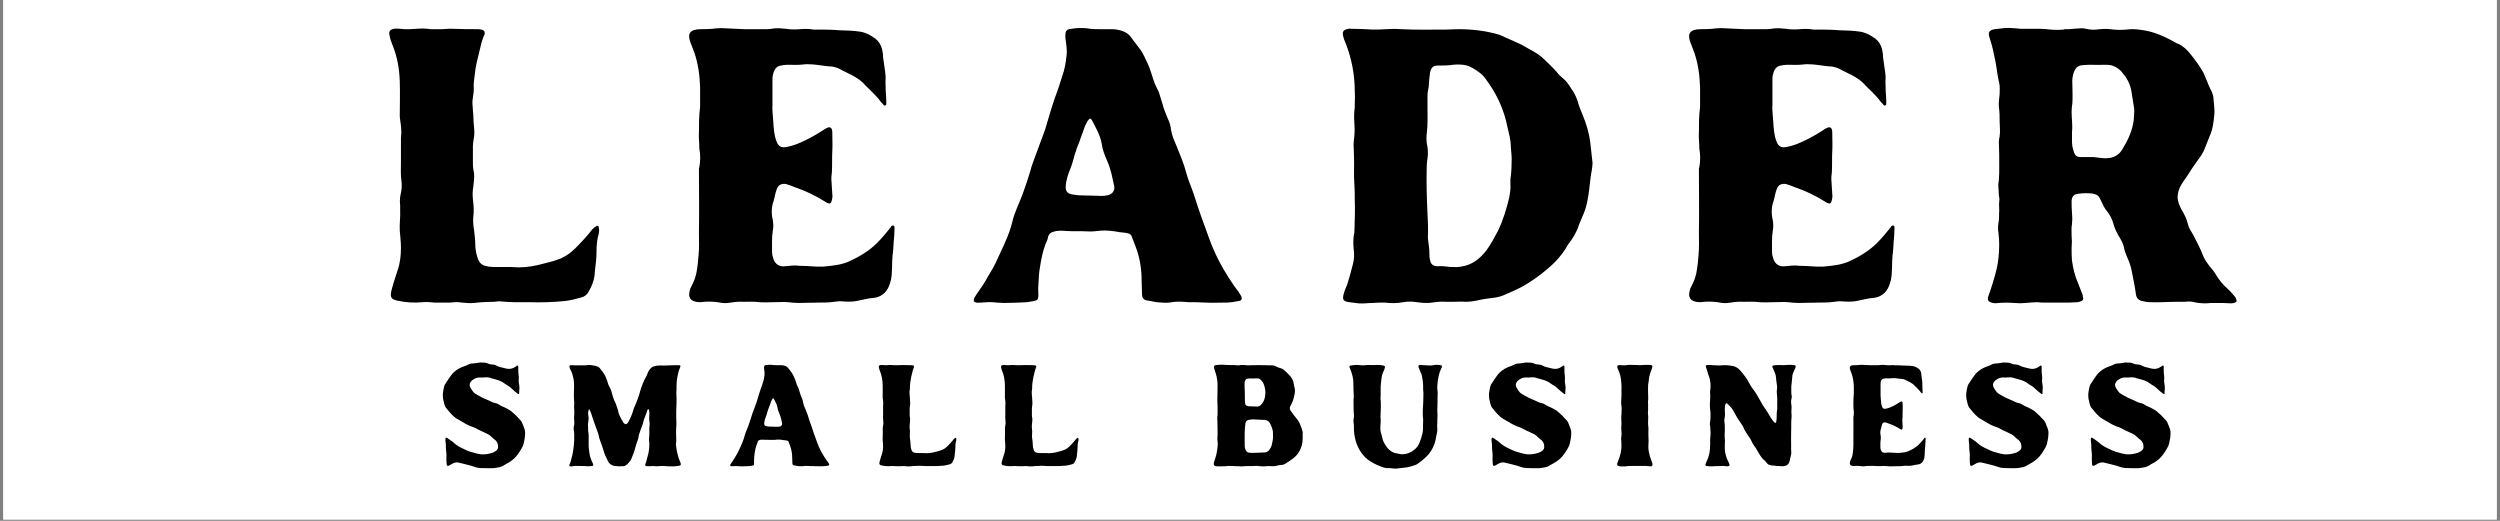
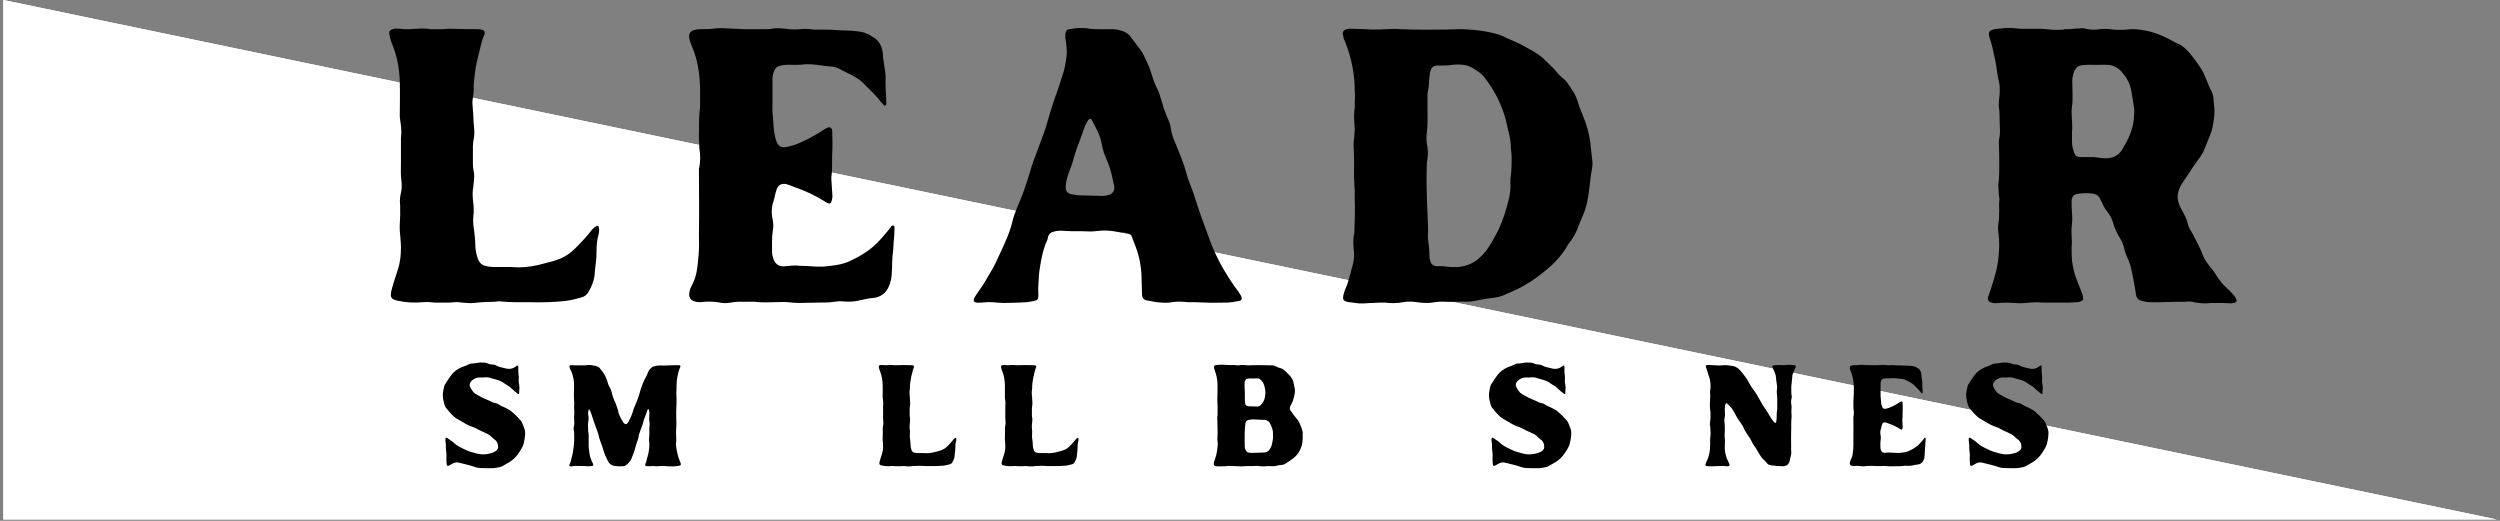
<svg xmlns="http://www.w3.org/2000/svg" version="1.0" preserveAspectRatio="xMidYMid meet" height="125" viewBox="0 0 450 93.75" zoomAndPan="magnify" width="600">
  <rect x="0" y="0" width="450" height="93.75" fill="#808080" stroke="none" />
  <defs>
    <g />
    <clipPath id="4f9b286ed6">
-       <path clip-rule="nonzero" d="M 0.598 0 L 449.402 0 L 449.402 93.5 L 0.598 93.5 Z M 0.598 0" />
+       <path clip-rule="nonzero" d="M 0.598 0 L 449.402 93.5 L 0.598 93.5 Z M 0.598 0" />
    </clipPath>
  </defs>
  <g clip-path="url(#4f9b286ed6)">
    <path fill-rule="nonzero" fill-opacity="1" d="M 0.598 0 L 449.402 0 L 449.402 93.5 L 0.598 93.5 Z M 0.598 0" fill="#ffffff" />
    <path fill-rule="nonzero" fill-opacity="1" d="M 0.598 0 L 449.402 0 L 449.402 93.5 L 0.598 93.5 Z M 0.598 0" fill="#ffffff" />
  </g>
  <g fill-opacity="1" fill="#000000">
    <g transform="translate(63.932, 54.464)">
      <g>
        <path d="M 31.328 -0.07 C 33.512 0 35.621 -0.07 37.805 -0.281 C 38.789 -0.422 39.707 -0.633 40.691 -0.914 C 41.254 -1.055 41.746 -1.406 42.027 -1.973 C 42.52 -2.816 42.945 -3.801 43.086 -4.859 C 43.086 -5.141 43.156 -5.492 43.156 -5.773 C 43.297 -6.898 43.438 -7.957 43.438 -9.012 C 43.438 -10.207 43.508 -11.336 43.859 -12.461 C 43.93 -12.812 43.93 -13.164 43.859 -13.445 C 43.859 -13.797 43.648 -13.938 43.367 -13.727 C 43.086 -13.586 42.875 -13.375 42.664 -13.164 C 41.746 -11.969 40.691 -10.84 39.637 -9.785 C 38.648 -8.801 37.594 -8.098 36.254 -7.672 C 35.551 -7.391 34.777 -7.25 34.004 -7.039 C 32.523 -6.617 30.977 -6.336 29.355 -6.336 C 28.934 -6.336 28.441 -6.406 27.949 -6.406 L 24.852 -6.406 C 24.359 -6.406 23.867 -6.477 23.371 -6.617 C 22.668 -6.828 22.246 -7.32 22.035 -8.027 C 21.754 -8.871 21.613 -9.715 21.613 -10.629 C 21.613 -11.477 21.473 -12.25 21.402 -13.023 C 21.262 -13.867 21.191 -14.645 21.262 -15.418 C 21.402 -16.473 21.332 -17.531 21.191 -18.586 C 21.121 -19.359 21.121 -20.062 21.262 -20.84 C 21.332 -21.613 21.473 -22.457 21.402 -23.23 C 21.262 -23.867 21.191 -24.43 21.191 -25.062 L 21.191 -28.16 C 21.191 -28.582 21.262 -29.004 21.332 -29.426 C 21.473 -30.062 21.473 -30.766 21.402 -31.469 C 21.332 -32.242 21.262 -33.016 21.262 -33.793 C 21.262 -34.074 21.191 -34.285 21.191 -34.566 C 21.191 -35.199 21.051 -35.762 21.121 -36.398 C 21.262 -37.312 21.402 -38.156 21.332 -39.07 C 21.332 -39.777 21.473 -40.48 21.543 -41.184 C 21.684 -42.594 22.035 -43.93 22.387 -45.336 C 22.598 -46.254 22.809 -47.168 23.16 -48.012 L 23.301 -48.293 C 23.371 -48.785 23.23 -49 22.738 -49.141 C 22.598 -49.141 22.387 -49.211 22.176 -49.211 C 20.699 -49.211 19.148 -49.211 17.672 -49.281 C 16.684 -49.352 15.77 -49.141 14.785 -49.211 L 13.586 -49.211 C 12.742 -49.352 11.828 -49.352 10.98 -49.281 C 10.066 -49.211 9.082 -49.141 8.168 -49.281 C 7.742 -49.281 7.391 -49.352 6.969 -49.281 C 6.266 -49.141 5.984 -48.785 6.195 -48.082 C 6.266 -47.449 6.547 -46.816 6.758 -46.254 C 7.602 -44.141 7.957 -42.027 8.027 -39.777 C 8.098 -37.664 8.027 -35.551 8.027 -33.441 C 8.027 -33.23 8.098 -33.086 8.098 -32.875 C 8.238 -32.102 8.309 -31.328 8.309 -30.555 C 8.309 -30.273 8.238 -29.992 8.238 -29.637 L 8.238 -25.273 C 8.238 -24.219 8.168 -23.09 8.309 -22.035 C 8.449 -21.121 8.379 -20.273 8.168 -19.43 C 8.027 -18.797 8.027 -18.094 8.098 -17.461 L 8.098 -16.684 C 8.168 -15.418 7.957 -14.223 8.027 -12.953 C 8.098 -11.969 8.238 -10.91 8.238 -9.926 C 8.238 -8.449 8.098 -7.109 7.602 -5.703 C 7.25 -4.574 6.828 -3.379 6.547 -2.254 C 6.195 -0.914 6.547 -0.562 7.602 -0.352 C 9.152 0 10.629 0.07 12.18 -0.07 C 12.883 -0.141 13.586 -0.07 14.293 0 L 17.035 0 C 17.742 -0.07 18.445 -0.141 19.219 0 C 19.922 0.07 20.629 0.141 21.402 0.07 C 22.527 -0.07 23.727 -0.141 24.922 -0.141 C 25.344 -0.141 25.766 -0.281 26.188 -0.211 C 27.035 -0.141 27.809 -0.07 28.652 -0.07 Z M 31.328 -0.07" />
      </g>
    </g>
  </g>
  <g fill-opacity="1" fill="#000000">
    <g transform="translate(117.571, 54.464)">
      <g>
        <path d="M 21.473 -40.27 C 21.473 -40.691 21.543 -41.043 21.684 -41.465 C 21.895 -42.098 22.316 -42.594 23.02 -42.664 C 23.371 -42.734 23.727 -42.805 24.148 -42.805 C 25.133 -42.805 26.188 -42.734 27.176 -42.875 C 27.668 -42.945 28.16 -42.875 28.652 -42.875 C 29.637 -42.805 30.695 -42.594 31.68 -42.52 C 32.523 -42.52 33.301 -42.238 34.004 -41.816 L 35.129 -41.254 C 35.762 -40.973 36.328 -40.621 36.891 -40.27 C 37.383 -39.918 37.805 -39.566 38.156 -39.141 C 39 -38.297 39.848 -37.523 40.621 -36.609 C 40.832 -36.254 41.113 -35.973 41.395 -35.691 C 41.465 -35.551 41.605 -35.41 41.746 -35.48 C 41.957 -35.48 41.957 -35.691 41.957 -35.832 L 41.957 -36.539 C 41.887 -37.594 41.816 -38.648 41.816 -39.707 C 41.887 -40.48 41.816 -41.324 41.676 -42.098 L 41.395 -44.07 C 41.395 -44.562 41.324 -45.125 41.184 -45.688 C 40.973 -46.395 40.621 -47.027 39.988 -47.52 C 39.637 -47.73 39.281 -48.012 38.859 -48.223 C 38.297 -48.504 37.734 -48.715 37.102 -48.785 C 36.043 -48.93 34.918 -49 33.863 -49 C 32.805 -49.07 31.68 -49.141 30.555 -49.141 L 28.863 -49.141 C 28.02 -49.281 27.176 -49.281 26.398 -49.211 C 25.555 -49.141 24.711 -49.141 23.867 -49.281 C 23.16 -49.352 22.457 -49.422 21.754 -49.352 C 21.332 -49.281 20.91 -49.211 20.484 -49.211 L 16.402 -49.211 L 13.375 -49.352 C 12.672 -49.422 11.969 -49.422 11.266 -49.352 C 10.277 -49.211 9.363 -49.211 8.449 -49.211 C 8.027 -49.211 7.602 -49.141 7.18 -49 C 6.758 -48.785 6.477 -48.504 6.477 -48.012 C 6.477 -47.59 6.547 -47.238 6.688 -46.887 L 7.391 -45.055 C 8.098 -43.016 8.379 -40.902 8.449 -38.719 L 8.449 -35.199 C 8.238 -33.652 8.238 -32.102 8.238 -30.555 C 8.168 -29.707 8.309 -28.793 8.309 -27.949 L 8.309 -27.738 C 8.52 -26.609 8.52 -25.484 8.309 -24.359 C 8.238 -24.219 8.238 -24.078 8.238 -23.938 C 8.238 -20.203 8.309 -16.402 8.238 -12.602 C 8.238 -11.266 8.309 -9.855 8.168 -8.52 C 8.098 -7.602 8.027 -6.758 7.883 -5.914 C 7.742 -4.859 7.391 -3.871 6.898 -2.957 C 6.617 -2.465 6.477 -1.902 6.477 -1.266 C 6.547 -0.914 6.688 -0.633 6.969 -0.422 C 7.461 -0.141 7.957 -0.07 8.52 -0.07 C 9.574 -0.211 10.559 -0.211 11.617 -0.07 C 12.25 0.07 12.812 0.141 13.445 0.07 C 14.363 -0.07 15.277 -0.211 16.262 -0.141 C 17.176 -0.141 18.164 -0.211 19.148 -0.07 C 19.992 0 20.84 -0.07 21.754 -0.07 C 22.598 -0.07 23.441 -0.141 24.289 -0.07 C 24.922 0 25.555 0.07 26.188 0.07 C 27.387 0.07 28.582 0 29.848 0 C 30.766 0 31.68 0 32.594 -0.141 C 33.086 -0.211 33.652 -0.281 34.145 -0.211 C 34.988 -0.141 35.832 -0.141 36.609 -0.281 C 37.664 -0.492 38.648 -0.773 39.707 -0.844 C 40.832 -0.984 41.676 -1.547 42.238 -2.535 C 42.52 -3.027 42.664 -3.59 42.805 -4.082 C 43.086 -5.562 42.945 -6.969 43.086 -8.449 C 43.227 -9.293 43.227 -10.137 43.297 -10.98 C 43.367 -11.758 43.438 -12.531 43.438 -13.234 C 43.438 -13.445 43.508 -13.797 43.227 -13.867 C 42.945 -13.938 42.805 -13.656 42.734 -13.516 C 41.957 -12.531 41.113 -11.547 40.27 -10.699 C 38.789 -9.223 36.961 -8.168 35.059 -7.32 C 33.652 -6.758 32.172 -6.617 30.625 -6.477 C 29.285 -6.406 27.879 -6.617 26.469 -6.617 L 26.328 -6.617 C 25.484 -6.758 24.641 -6.617 23.797 -6.547 C 22.809 -6.406 22.035 -6.828 21.684 -7.742 C 21.543 -8.168 21.402 -8.59 21.402 -9.012 C 21.402 -10.348 21.332 -11.688 21.543 -13.023 C 21.684 -13.656 21.613 -14.223 21.543 -14.785 C 21.262 -15.98 21.262 -17.176 21.684 -18.305 C 21.895 -19.008 21.965 -19.711 22.246 -20.414 C 22.527 -21.191 23.09 -21.473 23.938 -21.332 C 24.43 -21.191 24.992 -20.98 25.484 -20.77 C 27.387 -20.133 29.145 -19.289 30.836 -18.234 C 31.047 -18.094 31.258 -17.953 31.469 -17.883 C 31.82 -17.742 32.031 -17.883 32.102 -18.234 C 32.242 -18.656 32.312 -19.078 32.242 -19.57 L 32.102 -21.754 C 32.031 -22.316 32.102 -22.949 32.172 -23.512 C 32.242 -24.781 32.172 -26.047 32.242 -27.246 C 32.312 -28.371 32.242 -29.426 32.242 -30.484 C 32.242 -30.766 32.242 -30.977 32.172 -31.188 C 32.031 -31.469 31.82 -31.609 31.539 -31.539 L 31.047 -31.328 C 29.777 -30.484 28.582 -29.777 27.246 -29.145 C 26.258 -28.652 25.203 -28.23 24.078 -28.02 C 23.09 -27.809 22.527 -28.09 22.176 -29.074 C 21.754 -30.203 21.684 -31.469 21.613 -32.664 C 21.543 -33.723 21.402 -34.707 21.473 -35.762 Z M 21.473 -40.27" />
      </g>
    </g>
  </g>
  <g fill-opacity="1" fill="#000000">
    <g transform="translate(171.703, 54.464)">
      <g>
        <path d="M 3.59 -0.211 C 4.012 0.141 4.434 0 4.859 0 C 5.773 -0.07 6.758 -0.141 7.672 0 C 8.098 0 8.52 0.07 8.941 0.07 C 10.348 0.07 11.758 0 13.164 -0.07 L 14.434 -0.281 C 15.066 -0.422 15.207 -0.633 15.207 -1.266 C 15.207 -1.902 15.137 -2.535 15.207 -3.168 C 15.277 -4.223 15.277 -5.281 15.488 -6.336 C 15.699 -7.742 15.98 -9.152 16.473 -10.488 C 16.684 -10.91 16.895 -11.406 16.965 -11.898 C 17.105 -12.32 17.391 -12.602 17.883 -12.742 L 18.445 -12.883 C 19.008 -12.953 19.641 -12.953 20.203 -12.883 C 21.543 -12.812 22.809 -12.883 24.078 -12.812 C 24.852 -12.742 25.625 -12.883 26.469 -12.953 C 27.598 -13.023 28.723 -12.883 29.848 -12.672 C 30.344 -12.602 30.836 -12.602 31.328 -12.461 C 31.68 -12.391 31.961 -12.18 32.031 -11.828 L 32.734 -9.996 C 33.512 -7.957 33.793 -5.914 33.793 -3.801 C 33.793 -3.027 33.863 -2.254 33.863 -1.477 C 33.863 -0.773 34.215 -0.422 34.918 -0.352 L 34.988 -0.352 L 36.469 -0.07 C 37.242 0 38.016 0.07 38.789 0 C 39.566 -0.141 40.41 -0.211 41.254 -0.141 C 41.605 -0.141 41.887 -0.07 42.168 -0.07 C 43.227 -0.07 44.211 -0.07 45.195 0 C 46.465 0.07 47.73 0 49 0 C 49.773 0 50.547 -0.141 51.25 -0.281 C 51.812 -0.352 51.883 -0.633 51.742 -1.125 L 51.25 -1.902 C 50.617 -2.746 50.055 -3.52 49.492 -4.434 C 48.082 -6.617 46.887 -8.941 45.973 -11.477 C 44.984 -14.148 44 -16.824 43.156 -19.57 C 42.734 -20.84 42.168 -22.035 41.816 -23.371 C 41.395 -25.062 40.691 -26.609 40.059 -28.23 C 39.637 -29.215 39.211 -30.133 39.07 -31.188 C 39 -31.891 38.789 -32.523 38.508 -33.086 C 38.156 -34.004 37.734 -34.918 37.523 -35.832 L 36.891 -37.875 L 36.184 -39.352 C 35.691 -40.621 35.41 -41.957 34.777 -43.227 C 34.426 -43.93 34.145 -44.703 33.652 -45.406 L 31.68 -48.012 C 31.328 -48.434 30.906 -48.645 30.414 -48.855 C 29.777 -49.07 29.145 -49.211 28.441 -49.211 L 26.188 -49.211 C 25.625 -49.211 25.062 -49.211 24.5 -49.281 C 23.867 -49.422 23.23 -49.422 22.598 -49.422 C 22.105 -49.422 21.684 -49.352 21.191 -49.281 C 20.273 -49.211 20.062 -48.93 20.062 -48.012 L 20.062 -47.66 C 20.203 -46.605 20.414 -45.477 20.273 -44.422 C 20.133 -43.156 19.922 -41.887 19.5 -40.762 C 19.078 -39.422 18.656 -38.086 18.164 -36.82 C 17.531 -34.988 17.035 -33.16 16.473 -31.328 C 15.98 -29.848 15.418 -28.512 14.926 -27.105 C 14.504 -25.906 14.008 -24.781 13.727 -23.582 C 13.305 -22.246 12.883 -20.91 12.391 -19.57 C 11.758 -17.883 10.91 -16.262 10.488 -14.434 L 10.277 -13.656 C 9.574 -11.336 8.449 -9.223 7.461 -7.039 C 6.969 -5.984 6.266 -5 5.703 -3.941 C 5.07 -2.816 4.223 -1.832 3.59 -0.703 Z M 26.047 -19.219 C 25.062 -19.219 24.148 -19.289 23.16 -19.289 C 22.457 -19.289 21.824 -19.359 21.121 -19.5 C 20.344 -19.711 20.062 -20.133 20.133 -21.051 C 20.203 -21.965 20.484 -22.879 20.84 -23.797 C 21.262 -24.781 21.543 -25.836 21.824 -26.895 C 21.965 -27.176 22.035 -27.457 22.105 -27.738 C 22.668 -29.074 23.09 -30.414 23.582 -31.75 C 23.797 -32.102 23.938 -32.523 24.148 -32.805 C 24.43 -33.16 24.641 -33.23 24.852 -32.805 C 25.555 -31.469 26.328 -30.133 26.609 -28.582 C 26.75 -27.457 27.176 -26.469 27.598 -25.484 C 27.949 -24.711 28.16 -23.938 28.371 -23.16 L 28.863 -20.91 C 29.004 -20.062 28.441 -19.57 27.879 -19.359 C 27.246 -19.219 26.68 -19.148 26.047 -19.219 Z M 26.047 -19.219" />
      </g>
    </g>
  </g>
  <g fill-opacity="1" fill="#000000">
    <g transform="translate(235.619, 54.464)">
      <g>
        <path d="M 26.117 -0.141 C 26.824 -0.141 27.457 -0.211 28.16 -0.141 C 29.074 -0.141 29.918 -0.281 30.766 -0.492 C 31.539 -0.633 32.312 -0.773 33.086 -0.844 C 33.723 -0.914 34.426 -1.055 35.059 -1.336 L 36.68 -2.043 C 39.281 -3.168 41.605 -4.859 43.719 -6.758 C 44.633 -7.602 45.406 -8.52 46.113 -9.574 L 46.605 -10.418 C 47.449 -11.477 48.152 -12.602 48.574 -13.938 L 49.211 -15.488 C 49.984 -17.105 50.266 -18.867 50.477 -20.699 C 50.617 -21.754 50.688 -22.809 50.898 -23.797 C 50.969 -24.289 51.039 -24.711 51.039 -25.133 L 50.617 -28.934 C 50.406 -30.555 49.914 -32.172 49.281 -33.723 C 49 -34.426 48.715 -35.059 48.504 -35.762 C 48.293 -36.539 48.012 -37.242 47.59 -37.945 C 47.027 -38.719 46.605 -39.637 45.832 -40.27 C 45.406 -40.621 44.914 -41.043 44.562 -41.535 C 43.789 -42.449 42.805 -43.297 41.957 -44.141 C 41.535 -44.492 41.043 -44.844 40.551 -45.125 L 38.156 -46.465 C 37.312 -46.887 36.398 -47.238 35.48 -47.66 C 35.059 -47.871 34.637 -48.082 34.215 -48.223 C 31.82 -48.93 29.355 -49.211 26.895 -49.211 C 26.117 -49.211 25.414 -49.141 24.711 -49.141 C 21.965 -49.141 19.289 -49.07 16.543 -49.211 C 15.699 -49.281 14.785 -49.281 13.867 -49.211 C 13.094 -49.141 12.25 -49.141 11.477 -49.141 C 10.207 -49.211 8.941 -49.281 7.602 -49.281 C 7.32 -49.352 7.039 -49.281 6.828 -49.211 C 6.195 -49.07 5.984 -48.715 6.125 -48.082 C 6.195 -47.66 6.336 -47.238 6.547 -46.816 C 7.672 -44 8.238 -41.043 8.238 -38.016 C 8.309 -37.242 8.238 -36.398 8.238 -35.621 L 8.238 -35.129 C 8.098 -34.215 8.098 -33.23 8.168 -32.312 C 8.238 -31.539 8.238 -30.766 8.168 -29.992 C 8.098 -29.426 8.027 -28.934 8.027 -28.371 C 8.027 -27.738 8.098 -27.035 8.098 -26.398 C 8.168 -24.711 8.027 -23.02 8.168 -21.332 C 8.238 -20.414 8.238 -19.43 8.238 -18.516 C 8.309 -16.613 8.238 -14.645 8.168 -12.672 C 8.168 -12.531 8.168 -12.461 8.098 -12.32 C 7.957 -11.477 7.957 -10.629 8.027 -9.785 C 8.168 -8.801 8.168 -7.812 7.883 -6.828 C 7.602 -5.633 7.25 -4.504 6.898 -3.309 C 6.688 -2.746 6.406 -2.184 6.266 -1.621 C 5.914 -0.422 6.266 -0.211 7.25 -0.07 L 8.941 0.141 C 9.785 0.211 10.629 0.07 11.477 0.07 C 12.25 0 12.953 0 13.656 0 C 14.785 0.141 15.84 0.141 16.965 -0.07 C 17.742 -0.211 18.586 -0.211 19.43 -0.07 C 20.344 0.07 21.262 0.141 22.176 0 C 23.02 -0.141 23.867 -0.211 24.711 -0.141 Z M 36.469 -25.273 C 36.469 -24.219 36.398 -23.16 36.254 -22.176 L 36.254 -21.332 C 36.328 -20.559 36.184 -19.711 36.043 -18.938 C 35.551 -16.824 34.918 -14.785 34.004 -12.883 C 33.371 -11.688 32.734 -10.488 31.961 -9.434 C 30.766 -7.883 29.355 -6.758 27.387 -6.477 C 26.75 -6.336 26.117 -6.406 25.484 -6.406 C 24.711 -6.477 23.938 -6.617 23.16 -6.547 C 22.316 -6.547 21.895 -6.898 21.754 -7.812 C 21.684 -8.027 21.684 -8.309 21.684 -8.52 C 21.684 -9.574 21.543 -10.559 21.402 -11.547 L 21.402 -11.898 C 21.473 -13.305 21.402 -14.645 21.332 -15.98 C 21.191 -18.797 21.121 -21.684 21.191 -24.5 C 21.191 -24.992 21.262 -25.484 21.332 -25.977 C 21.473 -26.895 21.402 -27.809 21.191 -28.723 C 21.121 -29.285 21.121 -29.848 21.191 -30.344 C 21.402 -32.031 21.332 -33.652 21.332 -35.27 L 21.332 -37.383 C 21.332 -37.875 21.473 -38.297 21.543 -38.789 C 21.613 -39.496 21.613 -40.27 21.754 -41.043 C 21.754 -41.184 21.754 -41.395 21.824 -41.535 C 22.035 -42.379 22.387 -42.664 23.23 -42.664 C 24.148 -42.664 25.062 -42.664 25.906 -42.805 C 26.68 -42.875 27.457 -42.875 28.16 -42.734 C 29.145 -42.52 29.918 -41.957 30.695 -41.395 C 31.188 -41.043 31.539 -40.621 31.891 -40.129 C 33.512 -37.945 34.707 -35.551 35.41 -32.945 L 36.113 -29.918 C 36.254 -29.285 36.328 -28.652 36.328 -28.02 C 36.398 -27.105 36.539 -26.117 36.469 -25.273 Z M 36.469 -25.273" />
      </g>
    </g>
  </g>
  <g fill-opacity="1" fill="#000000">
    <g transform="translate(297.565, 54.464)">
      <g>
-         <path d="M 21.473 -40.27 C 21.473 -40.691 21.543 -41.043 21.684 -41.465 C 21.895 -42.098 22.316 -42.594 23.02 -42.664 C 23.371 -42.734 23.727 -42.805 24.148 -42.805 C 25.133 -42.805 26.188 -42.734 27.176 -42.875 C 27.668 -42.945 28.16 -42.875 28.652 -42.875 C 29.637 -42.805 30.695 -42.594 31.68 -42.52 C 32.523 -42.52 33.301 -42.238 34.004 -41.816 L 35.129 -41.254 C 35.762 -40.973 36.328 -40.621 36.891 -40.27 C 37.383 -39.918 37.805 -39.566 38.156 -39.141 C 39 -38.297 39.848 -37.523 40.621 -36.609 C 40.832 -36.254 41.113 -35.973 41.395 -35.691 C 41.465 -35.551 41.605 -35.41 41.746 -35.48 C 41.957 -35.48 41.957 -35.691 41.957 -35.832 L 41.957 -36.539 C 41.887 -37.594 41.816 -38.648 41.816 -39.707 C 41.887 -40.48 41.816 -41.324 41.676 -42.098 L 41.395 -44.07 C 41.395 -44.562 41.324 -45.125 41.184 -45.688 C 40.973 -46.395 40.621 -47.027 39.988 -47.52 C 39.637 -47.73 39.281 -48.012 38.859 -48.223 C 38.297 -48.504 37.734 -48.715 37.102 -48.785 C 36.043 -48.93 34.918 -49 33.863 -49 C 32.805 -49.07 31.68 -49.141 30.555 -49.141 L 28.863 -49.141 C 28.02 -49.281 27.176 -49.281 26.398 -49.211 C 25.555 -49.141 24.711 -49.141 23.867 -49.281 C 23.16 -49.352 22.457 -49.422 21.754 -49.352 C 21.332 -49.281 20.91 -49.211 20.484 -49.211 L 16.402 -49.211 L 13.375 -49.352 C 12.672 -49.422 11.969 -49.422 11.266 -49.352 C 10.277 -49.211 9.363 -49.211 8.449 -49.211 C 8.027 -49.211 7.602 -49.141 7.18 -49 C 6.758 -48.785 6.477 -48.504 6.477 -48.012 C 6.477 -47.59 6.547 -47.238 6.688 -46.887 L 7.391 -45.055 C 8.098 -43.016 8.379 -40.902 8.449 -38.719 L 8.449 -35.199 C 8.238 -33.652 8.238 -32.102 8.238 -30.555 C 8.168 -29.707 8.309 -28.793 8.309 -27.949 L 8.309 -27.738 C 8.52 -26.609 8.52 -25.484 8.309 -24.359 C 8.238 -24.219 8.238 -24.078 8.238 -23.938 C 8.238 -20.203 8.309 -16.402 8.238 -12.602 C 8.238 -11.266 8.309 -9.855 8.168 -8.52 C 8.098 -7.602 8.027 -6.758 7.883 -5.914 C 7.742 -4.859 7.391 -3.871 6.898 -2.957 C 6.617 -2.465 6.477 -1.902 6.477 -1.266 C 6.547 -0.914 6.688 -0.633 6.969 -0.422 C 7.461 -0.141 7.957 -0.07 8.52 -0.07 C 9.574 -0.211 10.559 -0.211 11.617 -0.07 C 12.25 0.07 12.812 0.141 13.445 0.07 C 14.363 -0.07 15.277 -0.211 16.262 -0.141 C 17.176 -0.141 18.164 -0.211 19.148 -0.07 C 19.992 0 20.84 -0.07 21.754 -0.07 C 22.598 -0.07 23.441 -0.141 24.289 -0.07 C 24.922 0 25.555 0.07 26.188 0.07 C 27.387 0.07 28.582 0 29.848 0 C 30.766 0 31.68 0 32.594 -0.141 C 33.086 -0.211 33.652 -0.281 34.145 -0.211 C 34.988 -0.141 35.832 -0.141 36.609 -0.281 C 37.664 -0.492 38.648 -0.773 39.707 -0.844 C 40.832 -0.984 41.676 -1.547 42.238 -2.535 C 42.52 -3.027 42.664 -3.59 42.805 -4.082 C 43.086 -5.562 42.945 -6.969 43.086 -8.449 C 43.227 -9.293 43.227 -10.137 43.297 -10.98 C 43.367 -11.758 43.438 -12.531 43.438 -13.234 C 43.438 -13.445 43.508 -13.797 43.227 -13.867 C 42.945 -13.938 42.805 -13.656 42.734 -13.516 C 41.957 -12.531 41.113 -11.547 40.27 -10.699 C 38.789 -9.223 36.961 -8.168 35.059 -7.32 C 33.652 -6.758 32.172 -6.617 30.625 -6.477 C 29.285 -6.406 27.879 -6.617 26.469 -6.617 L 26.328 -6.617 C 25.484 -6.758 24.641 -6.617 23.797 -6.547 C 22.809 -6.406 22.035 -6.828 21.684 -7.742 C 21.543 -8.168 21.402 -8.59 21.402 -9.012 C 21.402 -10.348 21.332 -11.688 21.543 -13.023 C 21.684 -13.656 21.613 -14.223 21.543 -14.785 C 21.262 -15.98 21.262 -17.176 21.684 -18.305 C 21.895 -19.008 21.965 -19.711 22.246 -20.414 C 22.527 -21.191 23.09 -21.473 23.938 -21.332 C 24.43 -21.191 24.992 -20.98 25.484 -20.77 C 27.387 -20.133 29.145 -19.289 30.836 -18.234 C 31.047 -18.094 31.258 -17.953 31.469 -17.883 C 31.82 -17.742 32.031 -17.883 32.102 -18.234 C 32.242 -18.656 32.312 -19.078 32.242 -19.57 L 32.102 -21.754 C 32.031 -22.316 32.102 -22.949 32.172 -23.512 C 32.242 -24.781 32.172 -26.047 32.242 -27.246 C 32.312 -28.371 32.242 -29.426 32.242 -30.484 C 32.242 -30.766 32.242 -30.977 32.172 -31.188 C 32.031 -31.469 31.82 -31.609 31.539 -31.539 L 31.047 -31.328 C 29.777 -30.484 28.582 -29.777 27.246 -29.145 C 26.258 -28.652 25.203 -28.23 24.078 -28.02 C 23.09 -27.809 22.527 -28.09 22.176 -29.074 C 21.754 -30.203 21.684 -31.469 21.613 -32.664 C 21.543 -33.723 21.402 -34.707 21.473 -35.762 Z M 21.473 -40.27" />
-       </g>
+         </g>
    </g>
  </g>
  <g fill-opacity="1" fill="#000000">
    <g transform="translate(351.697, 54.464)">
      <g>
        <path d="M 47.168 0.07 C 48.082 0.07 49 0.07 49.914 0.141 C 50.125 0.141 50.406 0.07 50.617 0 C 50.898 -0.141 50.969 -0.281 50.828 -0.562 C 50.758 -0.844 50.617 -1.055 50.477 -1.195 C 50.055 -1.691 49.633 -2.184 49.141 -2.605 C 48.434 -3.238 47.801 -4.012 47.309 -4.789 C 46.957 -5.422 46.465 -6.055 45.973 -6.617 C 45.547 -7.18 45.195 -7.672 44.914 -8.309 C 44.422 -9.645 43.719 -10.91 43.086 -12.18 C 42.664 -12.883 42.238 -13.516 42.098 -14.223 C 41.887 -15.137 41.465 -15.91 40.973 -16.754 C 40.621 -17.391 40.34 -18.094 40.27 -18.867 C 40.27 -19.992 40.691 -20.91 41.324 -21.824 C 41.605 -22.246 41.957 -22.668 42.238 -23.16 C 42.664 -23.867 43.156 -24.57 43.648 -25.273 C 44.141 -25.906 44.633 -26.609 44.984 -27.316 L 46.254 -30.484 C 46.395 -30.906 46.535 -31.328 46.605 -31.75 C 46.746 -32.453 46.816 -33.16 46.887 -33.863 C 46.957 -34.777 46.816 -35.621 46.746 -36.539 C 46.746 -37.031 46.605 -37.523 46.395 -38.016 C 46.043 -38.648 45.762 -39.352 45.477 -40.059 L 44.914 -41.395 C 44.281 -42.52 43.508 -43.578 42.664 -44.633 C 42.027 -45.477 41.254 -46.184 40.34 -46.605 C 40.199 -46.605 40.059 -46.676 39.988 -46.746 C 38.016 -47.871 36.043 -48.785 33.793 -49.07 C 32.875 -49.211 31.961 -49.281 31.117 -49.141 C 30.344 -49.07 29.496 -49.07 28.723 -49.141 C 27.879 -49.281 27.035 -49.281 26.258 -49.211 C 25.414 -49.07 24.641 -49.07 23.797 -49.281 C 23.441 -49.352 23.02 -49.422 22.668 -49.352 C 21.754 -49.352 20.84 -49.141 19.922 -49.211 C 19.852 -49.211 19.781 -49.141 19.781 -49.141 C 19.008 -49.07 18.164 -49.07 17.391 -49.141 C 16.754 -49.211 16.051 -49.281 15.418 -49.281 L 12.039 -49.281 C 11.055 -49.352 10.207 -49.492 9.223 -49.422 L 7.32 -49.211 C 6.336 -49 6.125 -48.645 6.406 -47.73 C 6.898 -46.324 7.18 -44.914 7.461 -43.508 C 7.742 -42.168 7.812 -40.832 8.168 -39.496 C 8.309 -38.859 8.238 -38.156 8.238 -37.523 C 8.168 -36.75 8.027 -35.973 8.098 -35.199 C 8.238 -34.355 8.238 -33.512 8.238 -32.594 C 8.238 -31.75 8.379 -30.836 8.238 -29.918 C 8.168 -29.566 8.098 -29.285 8.098 -28.934 C 8.168 -27.457 8.168 -25.906 8.168 -24.43 C 8.168 -23.652 8.168 -22.879 8.098 -22.105 C 8.027 -21.613 7.957 -21.121 8.027 -20.629 C 8.027 -20.203 8.098 -19.711 8.098 -19.289 C 8.168 -18.938 8.238 -18.586 8.168 -18.234 C 8.098 -17.672 8.168 -17.105 8.168 -16.543 C 8.098 -15.98 8.168 -15.348 8.098 -14.785 C 7.957 -14.008 7.883 -13.234 8.027 -12.531 C 8.238 -10.98 8.168 -9.504 8.027 -8.027 C 7.812 -5.984 7.18 -4.082 6.547 -2.113 L 6.125 -0.914 C 6.055 -0.422 6.266 -0.141 6.758 0 C 7.18 0.141 7.602 0.141 8.027 0.07 C 8.941 0 9.926 0 10.84 0.07 C 11.547 0.141 12.25 0.141 12.953 0.07 C 13.656 0 14.363 -0.07 15.066 -0.07 C 15.488 0 15.84 0 16.262 0 L 20.77 0 C 21.262 0 21.754 -0.07 22.246 -0.07 C 22.387 -0.07 22.598 -0.141 22.809 -0.211 C 23.23 -0.352 23.371 -0.633 23.23 -0.984 C 23.23 -1.336 23.09 -1.691 22.949 -1.973 L 22.316 -3.59 C 21.754 -4.859 21.473 -6.125 21.262 -7.531 C 21.191 -8.238 21.191 -9.012 21.191 -9.785 C 21.262 -10.559 21.262 -11.266 21.191 -12.039 C 21.191 -12.742 21.121 -13.445 21.262 -14.148 C 21.332 -14.785 21.332 -15.488 21.262 -16.121 C 21.191 -16.824 21.191 -17.602 21.191 -18.375 C 21.262 -19.008 21.543 -19.5 22.316 -19.57 C 23.16 -19.711 24.008 -19.711 24.852 -19.641 C 25.203 -19.57 25.484 -19.5 25.766 -19.359 C 26.188 -19.078 26.328 -18.656 26.539 -18.234 C 26.824 -17.602 27.105 -16.965 27.598 -16.402 C 28.09 -15.77 28.512 -14.996 28.723 -14.148 C 28.934 -13.375 29.285 -12.672 29.637 -12.039 C 30.133 -11.266 30.555 -10.488 30.695 -9.574 C 30.766 -9.223 30.906 -8.871 31.047 -8.52 C 31.328 -7.812 31.68 -7.109 31.891 -6.266 C 32.172 -4.789 32.523 -3.309 32.734 -1.762 C 32.805 -0.773 33.23 -0.352 34.215 -0.211 C 34.496 -0.141 34.848 -0.07 35.199 -0.07 C 36.891 0 38.578 -0.141 40.27 -0.141 L 41.535 -0.141 C 42.027 -0.211 42.52 -0.211 42.945 -0.141 C 43.719 0.07 44.562 0.141 45.336 0.141 C 45.973 0.07 46.535 0.07 47.168 0.07 Z M 21.262 -30.766 C 21.402 -31.891 21.191 -33.086 21.191 -34.355 C 21.191 -34.918 21.262 -35.41 21.332 -35.902 C 21.402 -37.031 21.332 -38.086 21.332 -39.141 C 21.262 -40.059 21.332 -40.973 21.754 -41.816 C 22.035 -42.379 22.457 -42.664 23.09 -42.734 C 24.43 -42.875 25.695 -42.734 27.035 -42.805 C 27.527 -42.805 28.02 -42.805 28.512 -42.664 C 29.355 -42.379 29.992 -41.887 30.484 -41.184 C 31.258 -40.27 31.75 -39.211 31.961 -38.016 L 32.453 -34.918 C 32.523 -34.215 32.383 -33.582 32.383 -32.945 C 32.172 -31.047 31.398 -29.355 30.414 -27.738 C 29.777 -26.539 28.723 -25.977 27.316 -25.977 C 26.609 -25.977 25.906 -26.117 25.203 -26.188 L 22.949 -26.188 C 22.176 -26.188 21.824 -26.398 21.613 -27.105 C 21.402 -27.668 21.262 -28.301 21.262 -28.934 Z M 21.262 -30.766" />
      </g>
    </g>
  </g>
  <g fill-opacity="1" fill="#000000">
    <g transform="translate(78.548, 83.916)">
      <g>
        <path d="M 7.855 -18.672 C 7.75 -18.621 7.645 -18.648 7.516 -18.621 C 7.203 -18.57 6.867 -18.492 6.555 -18.492 C 6.215 -18.492 5.93 -18.414 5.668 -18.258 C 5.516 -18.18 5.359 -18.102 5.176 -18.051 C 4.758 -17.918 4.371 -17.738 3.98 -17.531 C 3.512 -17.242 3.07 -16.906 2.73 -16.465 C 2.316 -15.918 1.949 -15.344 1.586 -14.773 C 1.508 -14.668 1.457 -14.566 1.43 -14.434 C 1.328 -14.121 1.273 -13.785 1.223 -13.445 C 1.145 -13.031 1.145 -12.613 1.195 -12.199 L 1.43 -11.184 C 1.484 -10.949 1.559 -10.742 1.715 -10.535 C 2.16 -9.961 2.625 -9.414 3.172 -8.922 C 3.328 -8.789 3.484 -8.66 3.668 -8.555 L 4.602 -8.012 C 5.098 -7.699 5.617 -7.414 6.164 -7.203 C 6.555 -7.047 6.945 -6.945 7.281 -6.734 L 7.828 -6.449 C 8.324 -6.242 8.816 -5.98 9.312 -5.746 C 9.492 -5.645 9.676 -5.539 9.805 -5.383 L 10.352 -4.891 C 10.535 -4.758 10.715 -4.629 10.844 -4.422 C 11.055 -4.137 11.105 -3.797 11.105 -3.434 C 11.105 -3.199 11 -3.016 10.844 -2.859 C 10.535 -2.602 10.195 -2.418 9.832 -2.34 C 9.285 -2.184 8.711 -2.105 8.141 -2.133 C 7.957 -2.16 7.777 -2.16 7.594 -2.211 C 7.309 -2.262 7.023 -2.34 6.762 -2.418 C 6.32 -2.523 5.879 -2.652 5.488 -2.836 L 4.891 -3.121 C 4.215 -3.406 3.59 -3.77 3.043 -4.293 C 2.703 -4.602 2.289 -4.812 1.926 -5.098 L 1.898 -5.098 C 1.742 -5.176 1.637 -5.148 1.637 -4.969 C 1.613 -4.812 1.613 -4.629 1.637 -4.5 C 1.715 -4.082 1.715 -3.641 1.715 -3.227 C 1.715 -3.094 1.742 -2.992 1.742 -2.859 C 1.77 -2.574 1.82 -2.262 1.82 -1.977 C 1.82 -1.637 1.77 -1.273 1.82 -0.938 C 1.82 -0.703 1.82 -0.469 1.871 -0.234 C 1.926 -0.078 2.027 -0.027 2.184 -0.078 L 2.395 -0.184 L 2.992 -0.52 C 3.328 -0.676 3.668 -0.727 4.004 -0.648 C 4.395 -0.57 4.785 -0.469 5.176 -0.363 C 5.801 -0.207 6.449 -0.051 7.074 0.184 L 7.359 0.262 C 7.699 0.34 8.035 0.34 8.375 0.34 C 8.973 0.34 9.598 0.391 10.195 0.363 C 10.609 0.312 11.027 0.262 11.445 0.156 C 11.676 0.078 11.887 0.027 12.094 -0.129 C 12.379 -0.312 12.691 -0.469 13.004 -0.648 C 13.367 -0.859 13.707 -1.117 14.02 -1.406 C 14.59 -1.949 15.008 -2.625 15.398 -3.305 C 15.707 -3.824 15.785 -4.395 15.891 -4.969 C 15.941 -5.227 15.941 -5.488 15.969 -5.746 C 15.996 -6.059 15.969 -6.348 15.891 -6.633 L 15.5 -7.645 C 15.422 -7.879 15.293 -8.09 15.137 -8.27 L 14.617 -8.816 L 14.383 -9.078 L 13.863 -9.547 C 13.422 -10.012 12.848 -10.301 12.277 -10.586 C 11.965 -10.715 11.625 -10.844 11.34 -11.055 C 11.133 -11.211 10.871 -11.312 10.609 -11.367 C 10.273 -11.418 9.988 -11.547 9.699 -11.703 L 9.18 -11.938 C 8.582 -12.172 7.984 -12.457 7.438 -12.797 C 7.18 -12.953 6.918 -13.082 6.711 -13.289 C 6.477 -13.578 6.242 -13.887 6.086 -14.227 C 5.93 -14.566 5.957 -14.875 6.191 -15.188 C 6.348 -15.422 6.578 -15.578 6.812 -15.707 C 7.125 -15.891 7.465 -15.969 7.801 -15.969 C 8.141 -15.969 8.48 -15.941 8.789 -15.996 C 9.078 -16.02 9.363 -15.996 9.648 -15.918 C 9.805 -15.84 9.988 -15.785 10.145 -15.762 C 10.48 -15.684 10.82 -15.578 11.156 -15.477 C 11.523 -15.344 11.859 -15.188 12.172 -14.953 C 12.434 -14.773 12.691 -14.59 12.977 -14.434 C 13.16 -14.332 13.344 -14.176 13.5 -14.02 L 14.07 -13.5 L 14.668 -13.031 C 14.824 -12.926 14.902 -12.977 14.902 -13.16 L 14.902 -13.238 C 14.902 -13.422 14.902 -13.602 14.93 -13.785 C 14.953 -13.914 14.953 -14.07 14.953 -14.227 C 14.953 -14.461 14.875 -14.695 14.852 -14.953 C 14.824 -15.164 14.797 -15.371 14.824 -15.605 C 14.852 -15.785 14.852 -15.996 14.824 -16.176 C 14.773 -16.645 14.719 -17.086 14.746 -17.555 L 14.746 -17.945 C 14.719 -18.129 14.617 -18.18 14.488 -18.074 L 14.254 -17.918 C 13.73 -17.531 13.16 -17.426 12.535 -17.582 C 12.355 -17.609 12.172 -17.66 12.016 -17.711 C 11.574 -17.789 11.156 -17.918 10.766 -18.129 C 10.559 -18.258 10.324 -18.285 10.09 -18.309 C 9.832 -18.309 9.57 -18.336 9.336 -18.465 C 8.973 -18.621 8.609 -18.672 8.246 -18.648 C 8.168 -18.648 8.09 -18.621 8.035 -18.672 Z M 7.855 -18.672" />
      </g>
    </g>
  </g>
  <g fill-opacity="1" fill="#000000">
    <g transform="translate(100.523, 83.916)">
      <g>
        <path d="M 20.207 0.027 C 20.574 0.027 20.859 0.051 21.145 0 C 21.352 -0.027 21.586 -0.051 21.793 -0.105 C 21.977 -0.129 22.027 -0.234 22.027 -0.391 C 22.004 -0.52 21.977 -0.625 21.926 -0.727 C 21.715 -1.195 21.535 -1.691 21.43 -2.211 C 21.328 -2.625 21.25 -3.043 21.195 -3.484 C 21.172 -3.641 21.145 -3.797 21.145 -3.953 C 21.195 -4.371 21.223 -4.785 21.195 -5.203 C 21.195 -5.359 21.172 -5.539 21.172 -5.695 L 21.172 -6.555 C 21.172 -6.656 21.172 -6.762 21.195 -6.867 C 21.25 -7.258 21.223 -7.645 21.223 -8.035 C 21.223 -8.633 21.172 -9.207 21.195 -9.805 C 21.223 -10.301 21.25 -10.82 21.25 -11.312 C 21.25 -11.938 21.273 -12.535 21.223 -13.133 C 21.195 -13.316 21.223 -13.5 21.25 -13.68 C 21.273 -14.098 21.223 -14.488 21.273 -14.902 C 21.273 -15.188 21.301 -15.477 21.352 -15.734 C 21.457 -16.438 21.613 -17.141 21.898 -17.789 C 22.027 -18.074 21.949 -18.18 21.637 -18.18 C 21.117 -18.18 20.598 -18.18 20.078 -18.152 C 19.508 -18.129 18.906 -18.102 18.309 -18.129 C 18.023 -18.129 17.738 -18.129 17.477 -18.051 C 17.242 -17.996 17.008 -17.945 16.801 -17.789 C 16.516 -17.555 16.254 -17.242 16.098 -16.879 C 16.02 -16.645 15.941 -16.41 15.812 -16.176 C 15.555 -15.762 15.371 -15.344 15.188 -14.902 C 15.008 -14.434 14.824 -13.965 14.695 -13.473 C 14.641 -13.266 14.59 -13.031 14.512 -12.82 C 14.277 -12.066 13.992 -11.34 13.652 -10.609 C 13.578 -10.457 13.5 -10.273 13.473 -10.09 C 13.289 -9.441 13.031 -8.816 12.719 -8.219 C 12.641 -8.062 12.562 -7.879 12.434 -7.75 C 12.223 -7.516 12.043 -7.492 11.809 -7.723 C 11.73 -7.777 11.676 -7.828 11.652 -7.906 C 11.367 -8.324 11.156 -8.789 10.949 -9.234 C 10.844 -9.469 10.766 -9.727 10.742 -9.961 C 10.688 -10.117 10.664 -10.273 10.609 -10.402 C 10.43 -10.922 10.273 -11.445 10.012 -11.91 C 9.988 -11.91 9.988 -11.938 9.988 -11.965 C 9.805 -12.406 9.699 -12.875 9.57 -13.344 C 9.469 -13.652 9.363 -13.992 9.18 -14.277 C 9 -14.566 8.922 -14.902 8.816 -15.215 C 8.609 -15.84 8.375 -16.465 7.957 -16.984 C 7.855 -17.086 7.777 -17.219 7.672 -17.348 C 7.516 -17.555 7.387 -17.762 7.125 -17.895 C 6.969 -17.973 6.789 -18.051 6.578 -18.074 C 6.293 -18.152 6.008 -18.18 5.723 -18.207 C 5.488 -18.207 5.254 -18.23 5.047 -18.18 C 4.863 -18.152 4.68 -18.152 4.5 -18.152 L 3.016 -18.152 C 2.758 -18.18 2.496 -18.18 2.238 -18.18 C 2.184 -18.18 2.133 -18.152 2.105 -18.152 C 2.004 -18.102 1.977 -18.051 1.977 -17.945 C 1.977 -17.895 1.977 -17.84 2.004 -17.762 C 2.055 -17.582 2.133 -17.398 2.238 -17.219 C 2.473 -16.773 2.602 -16.281 2.703 -15.762 C 2.781 -15.422 2.809 -15.059 2.809 -14.695 C 2.809 -14.227 2.809 -13.73 2.781 -13.238 L 2.781 -12.434 C 2.781 -12.25 2.809 -12.066 2.809 -11.887 C 2.859 -11.523 2.859 -11.156 2.809 -10.793 C 2.809 -10.609 2.809 -10.43 2.836 -10.246 C 2.859 -9.883 2.859 -9.52 2.836 -9.156 C 2.809 -8.816 2.781 -8.504 2.836 -8.191 C 2.859 -7.855 2.887 -7.543 2.781 -7.203 C 2.703 -6.918 2.73 -6.605 2.781 -6.32 C 2.809 -6.137 2.836 -5.957 2.836 -5.773 C 2.859 -5.047 2.836 -4.344 2.758 -3.641 L 2.574 -2.367 C 2.496 -1.871 2.316 -1.43 2.238 -0.961 C 2.211 -0.859 2.184 -0.754 2.133 -0.648 L 1.949 -0.207 C 1.926 -0.078 1.977 0.027 2.133 0.027 C 2.211 0.051 2.316 0.051 2.395 0.027 C 2.758 -0.051 3.121 -0.051 3.484 -0.051 C 3.848 -0.051 4.215 -0.051 4.602 -0.027 C 5.098 0.027 5.59 0.027 6.086 -0.051 C 6.242 -0.078 6.293 -0.156 6.242 -0.312 C 6.215 -0.469 6.164 -0.598 6.086 -0.703 C 5.852 -1.195 5.668 -1.715 5.59 -2.262 C 5.516 -2.836 5.41 -3.406 5.438 -4.004 L 5.438 -5.645 C 5.438 -5.801 5.41 -5.98 5.383 -6.137 C 5.332 -6.27 5.332 -6.398 5.332 -6.555 C 5.332 -6.711 5.359 -6.891 5.332 -7.074 C 5.281 -7.359 5.305 -7.645 5.359 -7.934 C 5.383 -8.168 5.438 -8.426 5.438 -8.66 C 5.41 -8.867 5.359 -9.078 5.359 -9.285 C 5.305 -9.57 5.359 -9.855 5.438 -10.117 C 5.438 -10.168 5.461 -10.223 5.516 -10.223 C 5.566 -10.246 5.59 -10.195 5.617 -10.145 L 5.668 -10.039 C 5.824 -9.699 5.957 -9.336 6.059 -8.973 C 6.293 -8.27 6.527 -7.566 6.789 -6.867 C 6.996 -6.32 7.203 -5.801 7.309 -5.227 C 7.359 -5.047 7.387 -4.891 7.465 -4.707 C 7.723 -4.059 7.934 -3.406 8.141 -2.73 C 8.297 -2.105 8.633 -1.535 8.895 -0.938 C 9.129 -0.441 9.52 -0.156 10.066 -0.051 C 10.609 0.027 11.156 0.051 11.73 0 C 11.91 -0.027 12.066 -0.078 12.199 -0.207 C 12.355 -0.312 12.484 -0.469 12.613 -0.598 C 12.82 -0.832 13.031 -1.066 13.133 -1.352 C 13.445 -2.082 13.707 -2.809 13.887 -3.535 L 14.07 -4.16 C 14.199 -4.527 14.355 -4.863 14.41 -5.227 C 14.434 -5.461 14.488 -5.695 14.566 -5.902 C 14.746 -6.371 14.875 -6.84 15.059 -7.281 C 15.137 -7.465 15.215 -7.645 15.242 -7.855 C 15.344 -8.246 15.449 -8.633 15.629 -9.023 C 15.734 -9.258 15.812 -9.492 15.891 -9.754 L 16.02 -10.117 C 16.047 -10.168 16.074 -10.273 16.176 -10.273 C 16.254 -10.246 16.281 -10.168 16.309 -10.066 C 16.41 -9.699 16.359 -9.285 16.332 -8.895 L 16.332 -8.375 C 16.359 -8.062 16.438 -7.777 16.41 -7.465 C 16.41 -7.281 16.359 -7.074 16.359 -6.891 L 16.359 -5.617 C 16.359 -5.488 16.332 -5.383 16.332 -5.281 C 16.309 -5.047 16.281 -4.836 16.309 -4.629 L 16.359 -4.109 C 16.359 -3.824 16.359 -3.535 16.332 -3.25 C 16.309 -3.016 16.281 -2.758 16.23 -2.523 C 16.176 -2.133 16.02 -1.77 15.941 -1.379 C 15.863 -1.066 15.785 -0.727 15.656 -0.418 C 15.629 -0.391 15.629 -0.34 15.629 -0.312 C 15.578 -0.156 15.629 -0.078 15.785 -0.027 C 15.863 0 15.941 0 16.02 0 C 16.309 0 16.594 0.027 16.852 -0.027 L 17.008 -0.027 C 17.426 0.027 17.867 0.027 18.285 -0.027 C 18.465 -0.027 18.621 -0.051 18.805 -0.051 C 19.297 -0.027 19.793 0.051 20.207 0.027 Z M 20.207 0.027" />
      </g>
    </g>
  </g>
  <g fill-opacity="1" fill="#000000">
    <g transform="translate(130.116, 83.916)">
      <g>
-         <path d="M 1.328 -0.078 C 1.484 0.051 1.637 0 1.793 0 C 2.133 -0.027 2.496 -0.051 2.836 0 C 2.992 0 3.148 0.027 3.305 0.027 C 3.824 0.027 4.344 0 4.863 -0.027 L 5.332 -0.105 C 5.566 -0.156 5.617 -0.234 5.617 -0.469 C 5.617 -0.703 5.59 -0.938 5.617 -1.172 C 5.645 -1.559 5.645 -1.949 5.723 -2.34 C 5.801 -2.859 5.902 -3.383 6.086 -3.875 C 6.164 -4.031 6.242 -4.215 6.27 -4.395 C 6.32 -4.551 6.426 -4.656 6.605 -4.707 L 6.812 -4.758 C 7.023 -4.785 7.258 -4.785 7.465 -4.758 C 7.957 -4.734 8.426 -4.758 8.895 -4.734 C 9.18 -4.707 9.469 -4.758 9.777 -4.785 C 10.195 -4.812 10.609 -4.758 11.027 -4.68 C 11.211 -4.656 11.391 -4.656 11.574 -4.602 C 11.703 -4.578 11.809 -4.5 11.832 -4.371 L 12.094 -3.691 C 12.379 -2.938 12.484 -2.184 12.484 -1.406 C 12.484 -1.117 12.512 -0.832 12.512 -0.547 C 12.512 -0.285 12.641 -0.156 12.898 -0.129 L 12.926 -0.129 L 13.473 -0.027 C 13.758 0 14.043 0.027 14.332 0 C 14.617 -0.051 14.93 -0.078 15.242 -0.051 C 15.371 -0.051 15.477 -0.027 15.578 -0.027 C 15.969 -0.027 16.332 -0.027 16.695 0 C 17.164 0.027 17.633 0 18.102 0 C 18.387 0 18.672 -0.051 18.934 -0.105 C 19.141 -0.129 19.168 -0.234 19.117 -0.418 L 18.934 -0.703 C 18.699 -1.016 18.492 -1.301 18.285 -1.637 C 17.762 -2.445 17.32 -3.305 16.984 -4.238 C 16.617 -5.227 16.254 -6.215 15.941 -7.23 C 15.785 -7.699 15.578 -8.141 15.449 -8.633 C 15.293 -9.258 15.031 -9.832 14.797 -10.43 C 14.641 -10.793 14.488 -11.133 14.434 -11.523 C 14.41 -11.781 14.332 -12.016 14.227 -12.223 C 14.098 -12.562 13.941 -12.898 13.863 -13.238 L 13.629 -13.992 L 13.367 -14.539 C 13.188 -15.008 13.082 -15.5 12.848 -15.969 C 12.719 -16.23 12.613 -16.516 12.434 -16.773 L 11.703 -17.738 C 11.574 -17.895 11.418 -17.973 11.234 -18.051 C 11 -18.129 10.766 -18.18 10.508 -18.18 L 9.676 -18.18 C 9.469 -18.18 9.258 -18.18 9.051 -18.207 C 8.816 -18.258 8.582 -18.258 8.348 -18.258 C 8.168 -18.258 8.012 -18.23 7.828 -18.207 C 7.492 -18.18 7.414 -18.074 7.414 -17.738 L 7.414 -17.609 C 7.465 -17.219 7.543 -16.801 7.492 -16.41 C 7.438 -15.941 7.359 -15.477 7.203 -15.059 C 7.047 -14.566 6.891 -14.07 6.711 -13.602 C 6.477 -12.926 6.293 -12.25 6.086 -11.574 C 5.902 -11.027 5.695 -10.535 5.516 -10.012 C 5.359 -9.57 5.176 -9.156 5.07 -8.711 C 4.914 -8.219 4.758 -7.723 4.578 -7.23 C 4.344 -6.605 4.031 -6.008 3.875 -5.332 L 3.797 -5.047 C 3.535 -4.188 3.121 -3.406 2.758 -2.602 C 2.574 -2.211 2.316 -1.848 2.105 -1.457 C 1.871 -1.039 1.559 -0.676 1.328 -0.262 Z M 9.621 -7.102 C 9.258 -7.102 8.922 -7.125 8.555 -7.125 C 8.297 -7.125 8.062 -7.152 7.801 -7.203 C 7.516 -7.281 7.414 -7.438 7.438 -7.777 C 7.465 -8.113 7.566 -8.453 7.699 -8.789 C 7.855 -9.156 7.957 -9.547 8.062 -9.934 C 8.113 -10.039 8.141 -10.145 8.168 -10.246 C 8.375 -10.742 8.531 -11.234 8.711 -11.73 C 8.789 -11.859 8.844 -12.016 8.922 -12.121 C 9.023 -12.25 9.102 -12.277 9.18 -12.121 C 9.441 -11.625 9.727 -11.133 9.832 -10.559 C 9.883 -10.145 10.039 -9.777 10.195 -9.414 C 10.324 -9.129 10.402 -8.844 10.48 -8.555 L 10.664 -7.723 C 10.715 -7.414 10.508 -7.23 10.301 -7.152 C 10.066 -7.102 9.855 -7.074 9.621 -7.102 Z M 9.621 -7.102" />
-       </g>
+         </g>
    </g>
  </g>
  <g fill-opacity="1" fill="#000000">
    <g transform="translate(155.913, 83.916)">
      <g>
        <path d="M 11.574 -0.027 C 12.379 0 13.16 -0.027 13.965 -0.105 C 14.332 -0.156 14.668 -0.234 15.031 -0.34 C 15.242 -0.391 15.422 -0.52 15.527 -0.727 C 15.707 -1.039 15.863 -1.406 15.918 -1.793 C 15.918 -1.898 15.941 -2.027 15.941 -2.133 C 15.996 -2.547 16.047 -2.938 16.047 -3.328 C 16.047 -3.77 16.074 -4.188 16.203 -4.602 C 16.23 -4.734 16.23 -4.863 16.203 -4.969 C 16.203 -5.098 16.125 -5.148 16.02 -5.07 C 15.918 -5.02 15.84 -4.941 15.762 -4.863 C 15.422 -4.422 15.031 -4.004 14.641 -3.613 C 14.277 -3.25 13.887 -2.992 13.395 -2.836 C 13.133 -2.73 12.848 -2.68 12.562 -2.602 C 12.016 -2.445 11.445 -2.34 10.844 -2.34 C 10.688 -2.34 10.508 -2.367 10.324 -2.367 L 9.18 -2.367 C 9 -2.367 8.816 -2.395 8.633 -2.445 C 8.375 -2.523 8.219 -2.703 8.141 -2.965 C 8.035 -3.277 7.984 -3.59 7.984 -3.926 C 7.984 -4.238 7.934 -4.527 7.906 -4.812 C 7.855 -5.125 7.828 -5.41 7.855 -5.695 C 7.906 -6.086 7.879 -6.477 7.828 -6.867 C 7.801 -7.152 7.801 -7.414 7.855 -7.699 C 7.879 -7.984 7.934 -8.297 7.906 -8.582 C 7.855 -8.816 7.828 -9.023 7.828 -9.258 L 7.828 -10.402 C 7.828 -10.559 7.855 -10.715 7.879 -10.871 C 7.934 -11.105 7.934 -11.367 7.906 -11.625 C 7.879 -11.91 7.855 -12.199 7.855 -12.484 C 7.855 -12.586 7.828 -12.664 7.828 -12.77 C 7.828 -13.004 7.777 -13.211 7.801 -13.445 C 7.855 -13.785 7.906 -14.098 7.879 -14.434 C 7.879 -14.695 7.934 -14.953 7.957 -15.215 C 8.012 -15.734 8.141 -16.23 8.27 -16.75 C 8.348 -17.086 8.426 -17.426 8.555 -17.738 L 8.609 -17.84 C 8.633 -18.023 8.582 -18.102 8.402 -18.152 C 8.348 -18.152 8.27 -18.18 8.191 -18.18 C 7.645 -18.18 7.074 -18.18 6.527 -18.207 C 6.164 -18.23 5.824 -18.152 5.461 -18.18 L 5.02 -18.18 C 4.707 -18.23 4.371 -18.23 4.059 -18.207 C 3.719 -18.18 3.355 -18.152 3.016 -18.207 C 2.859 -18.207 2.73 -18.23 2.574 -18.207 C 2.316 -18.152 2.211 -18.023 2.289 -17.762 C 2.316 -17.531 2.418 -17.297 2.496 -17.086 C 2.809 -16.309 2.938 -15.527 2.965 -14.695 C 2.992 -13.914 2.965 -13.133 2.965 -12.355 C 2.965 -12.277 2.992 -12.223 2.992 -12.145 C 3.043 -11.859 3.07 -11.574 3.07 -11.289 C 3.07 -11.184 3.043 -11.078 3.043 -10.949 L 3.043 -9.336 C 3.043 -8.945 3.016 -8.531 3.07 -8.141 C 3.121 -7.801 3.094 -7.492 3.016 -7.18 C 2.965 -6.945 2.965 -6.684 2.992 -6.449 L 2.992 -6.164 C 3.016 -5.695 2.938 -5.254 2.965 -4.785 C 2.992 -4.422 3.043 -4.031 3.043 -3.668 C 3.043 -3.121 2.992 -2.625 2.809 -2.105 C 2.68 -1.691 2.523 -1.25 2.418 -0.832 C 2.289 -0.34 2.418 -0.207 2.809 -0.129 C 3.383 0 3.926 0.027 4.5 -0.027 C 4.758 -0.051 5.02 -0.027 5.281 0 L 6.293 0 C 6.555 -0.027 6.812 -0.051 7.102 0 C 7.359 0.027 7.621 0.051 7.906 0.027 C 8.324 -0.027 8.766 -0.051 9.207 -0.051 C 9.363 -0.051 9.52 -0.105 9.676 -0.078 C 9.988 -0.051 10.273 -0.027 10.586 -0.027 Z M 11.574 -0.027" />
      </g>
    </g>
  </g>
  <g fill-opacity="1" fill="#000000">
    <g transform="translate(177.914, 83.916)">
      <g>
        <path d="M 11.574 -0.027 C 12.379 0 13.16 -0.027 13.965 -0.105 C 14.332 -0.156 14.668 -0.234 15.031 -0.34 C 15.242 -0.391 15.422 -0.52 15.527 -0.727 C 15.707 -1.039 15.863 -1.406 15.918 -1.793 C 15.918 -1.898 15.941 -2.027 15.941 -2.133 C 15.996 -2.547 16.047 -2.938 16.047 -3.328 C 16.047 -3.77 16.074 -4.188 16.203 -4.602 C 16.23 -4.734 16.23 -4.863 16.203 -4.969 C 16.203 -5.098 16.125 -5.148 16.02 -5.07 C 15.918 -5.02 15.84 -4.941 15.762 -4.863 C 15.422 -4.422 15.031 -4.004 14.641 -3.613 C 14.277 -3.25 13.887 -2.992 13.395 -2.836 C 13.133 -2.73 12.848 -2.68 12.562 -2.602 C 12.016 -2.445 11.445 -2.34 10.844 -2.34 C 10.688 -2.34 10.508 -2.367 10.324 -2.367 L 9.18 -2.367 C 9 -2.367 8.816 -2.395 8.633 -2.445 C 8.375 -2.523 8.219 -2.703 8.141 -2.965 C 8.035 -3.277 7.984 -3.59 7.984 -3.926 C 7.984 -4.238 7.934 -4.527 7.906 -4.812 C 7.855 -5.125 7.828 -5.41 7.855 -5.695 C 7.906 -6.086 7.879 -6.477 7.828 -6.867 C 7.801 -7.152 7.801 -7.414 7.855 -7.699 C 7.879 -7.984 7.934 -8.297 7.906 -8.582 C 7.855 -8.816 7.828 -9.023 7.828 -9.258 L 7.828 -10.402 C 7.828 -10.559 7.855 -10.715 7.879 -10.871 C 7.934 -11.105 7.934 -11.367 7.906 -11.625 C 7.879 -11.91 7.855 -12.199 7.855 -12.484 C 7.855 -12.586 7.828 -12.664 7.828 -12.77 C 7.828 -13.004 7.777 -13.211 7.801 -13.445 C 7.855 -13.785 7.906 -14.098 7.879 -14.434 C 7.879 -14.695 7.934 -14.953 7.957 -15.215 C 8.012 -15.734 8.141 -16.23 8.27 -16.75 C 8.348 -17.086 8.426 -17.426 8.555 -17.738 L 8.609 -17.84 C 8.633 -18.023 8.582 -18.102 8.402 -18.152 C 8.348 -18.152 8.27 -18.18 8.191 -18.18 C 7.645 -18.18 7.074 -18.18 6.527 -18.207 C 6.164 -18.23 5.824 -18.152 5.461 -18.18 L 5.02 -18.18 C 4.707 -18.23 4.371 -18.23 4.059 -18.207 C 3.719 -18.18 3.355 -18.152 3.016 -18.207 C 2.859 -18.207 2.73 -18.23 2.574 -18.207 C 2.316 -18.152 2.211 -18.023 2.289 -17.762 C 2.316 -17.531 2.418 -17.297 2.496 -17.086 C 2.809 -16.309 2.938 -15.527 2.965 -14.695 C 2.992 -13.914 2.965 -13.133 2.965 -12.355 C 2.965 -12.277 2.992 -12.223 2.992 -12.145 C 3.043 -11.859 3.07 -11.574 3.07 -11.289 C 3.07 -11.184 3.043 -11.078 3.043 -10.949 L 3.043 -9.336 C 3.043 -8.945 3.016 -8.531 3.07 -8.141 C 3.121 -7.801 3.094 -7.492 3.016 -7.18 C 2.965 -6.945 2.965 -6.684 2.992 -6.449 L 2.992 -6.164 C 3.016 -5.695 2.938 -5.254 2.965 -4.785 C 2.992 -4.422 3.043 -4.031 3.043 -3.668 C 3.043 -3.121 2.992 -2.625 2.809 -2.105 C 2.68 -1.691 2.523 -1.25 2.418 -0.832 C 2.289 -0.34 2.418 -0.207 2.809 -0.129 C 3.383 0 3.926 0.027 4.5 -0.027 C 4.758 -0.051 5.02 -0.027 5.281 0 L 6.293 0 C 6.555 -0.027 6.812 -0.051 7.102 0 C 7.359 0.027 7.621 0.051 7.906 0.027 C 8.324 -0.027 8.766 -0.051 9.207 -0.051 C 9.363 -0.051 9.52 -0.105 9.676 -0.078 C 9.988 -0.051 10.273 -0.027 10.586 -0.027 Z M 11.574 -0.027" />
      </g>
    </g>
  </g>
  <g fill-opacity="1" fill="#000000">
    <g transform="translate(199.915, 83.916)">
      <g />
    </g>
  </g>
  <g fill-opacity="1" fill="#000000">
    <g transform="translate(216.143, 83.916)">
      <g>
        <path d="M 12.898 0 C 13.109 0 13.344 0 13.551 -0.051 C 13.863 -0.156 14.199 -0.207 14.539 -0.234 C 14.773 -0.234 14.98 -0.312 15.164 -0.418 C 15.656 -0.727 16.152 -1.039 16.617 -1.406 C 17.113 -1.77 17.504 -2.238 17.789 -2.781 C 18.074 -3.305 18.258 -3.875 18.309 -4.473 C 18.363 -4.891 18.336 -5.332 18.336 -5.746 C 18.363 -5.879 18.363 -6.035 18.336 -6.164 C 18.23 -6.684 18.023 -7.152 17.84 -7.621 C 17.711 -7.934 17.531 -8.246 17.297 -8.504 C 16.906 -8.945 16.566 -9.441 16.23 -9.91 C 16.02 -10.168 15.941 -10.457 16.098 -10.766 L 16.359 -11.262 L 16.594 -11.832 C 16.723 -12.223 16.828 -12.664 16.906 -13.082 C 16.957 -13.367 16.957 -13.629 16.93 -13.914 C 16.852 -14.227 16.773 -14.539 16.723 -14.852 C 16.672 -15.449 16.359 -15.918 15.969 -16.359 C 15.734 -16.645 15.422 -16.879 15.164 -17.141 C 14.98 -17.32 14.746 -17.531 14.461 -17.609 C 14.121 -17.711 13.785 -17.816 13.473 -17.996 C 13.289 -18.074 13.109 -18.152 12.898 -18.152 C 12.434 -18.152 11.988 -18.152 11.547 -18.18 C 10.793 -18.207 10.012 -18.18 9.258 -18.18 L 9.129 -18.18 C 8.789 -18.152 8.48 -18.129 8.141 -18.18 C 7.828 -18.23 7.516 -18.23 7.18 -18.207 C 6.996 -18.18 6.789 -18.129 6.578 -18.152 C 6.27 -18.207 5.957 -18.207 5.617 -18.207 C 5.125 -18.207 4.602 -18.207 4.109 -18.258 C 3.746 -18.285 3.383 -18.258 2.992 -18.23 C 2.859 -18.23 2.73 -18.207 2.602 -18.18 C 2.445 -18.129 2.367 -18.023 2.367 -17.867 C 2.367 -17.738 2.395 -17.633 2.418 -17.531 L 2.68 -16.75 C 2.914 -15.996 3.043 -15.215 3.016 -14.41 C 2.992 -13.863 3.016 -13.289 2.992 -12.719 C 2.965 -12.121 2.965 -11.496 3.016 -10.871 C 3.043 -10.352 3.016 -9.855 3.016 -9.336 L 3.016 -9.234 C 2.965 -9 2.965 -8.766 2.965 -8.531 C 2.965 -8.375 2.992 -8.219 2.992 -8.062 C 2.965 -7.543 3.043 -6.996 3.016 -6.477 L 3.016 -6.426 C 3.016 -6.113 3.043 -5.773 3.016 -5.461 C 2.965 -5.125 2.965 -4.785 3.016 -4.449 C 3.043 -4.238 3.07 -4.031 3.043 -3.797 L 2.992 -3.305 C 2.938 -2.859 2.887 -2.445 2.781 -2.004 C 2.68 -1.613 2.523 -1.223 2.418 -0.832 C 2.367 -0.676 2.316 -0.547 2.34 -0.391 C 2.34 -0.207 2.445 -0.078 2.625 -0.027 C 2.781 0 2.938 0.027 3.121 0.027 C 3.562 0.051 4.004 0 4.473 0 L 4.5 0 C 4.785 -0.051 5.07 -0.051 5.359 -0.051 C 5.824 -0.051 6.32 0.027 6.789 0 L 6.84 0 C 7.074 0.051 7.309 0.027 7.543 0.027 C 7.801 0 8.062 -0.027 8.324 -0.027 L 9.414 -0.027 C 9.52 -0.027 9.621 -0.051 9.754 -0.051 C 9.988 -0.051 10.223 -0.078 10.457 -0.027 C 10.793 0.027 11.156 0.051 11.496 0.027 C 11.809 0 12.094 -0.027 12.406 -0.027 C 12.562 -0.027 12.719 0.027 12.898 0 Z M 13.004 -5.539 C 13.031 -4.992 12.926 -4.449 12.797 -3.902 C 12.691 -3.484 12.484 -3.121 12.199 -2.781 C 11.988 -2.574 11.73 -2.473 11.418 -2.473 L 10.117 -2.418 C 9.777 -2.395 9.441 -2.418 9.102 -2.395 C 8.945 -2.395 8.789 -2.418 8.66 -2.445 C 8.453 -2.473 8.297 -2.574 8.168 -2.758 C 8.012 -3.016 7.906 -3.305 7.906 -3.613 C 7.879 -4.473 7.906 -5.359 7.906 -6.215 C 7.934 -6.711 7.957 -7.203 8.035 -7.699 C 8.09 -8.09 8.297 -8.297 8.688 -8.348 C 9.078 -8.426 9.492 -8.453 9.883 -8.402 L 11.156 -8.348 C 11.312 -8.348 11.469 -8.348 11.625 -8.324 C 11.988 -8.246 12.25 -8.062 12.434 -7.75 C 12.691 -7.309 12.875 -6.812 12.977 -6.27 C 13.004 -6.035 12.977 -5.773 13.004 -5.539 Z M 7.934 -12.355 C 7.957 -12.77 7.906 -13.211 7.906 -13.68 C 7.879 -14.07 7.879 -14.461 7.879 -14.875 C 7.879 -15.059 7.906 -15.266 8.012 -15.449 C 8.09 -15.629 8.219 -15.734 8.426 -15.762 C 8.738 -15.812 9.023 -15.785 9.312 -15.785 C 9.598 -15.785 9.883 -15.812 10.145 -15.812 C 10.402 -15.812 10.586 -15.734 10.766 -15.578 C 11.211 -15.188 11.418 -14.668 11.523 -14.098 C 11.574 -13.863 11.625 -13.629 11.625 -13.367 C 11.625 -12.512 11.469 -11.676 10.82 -11.027 C 10.609 -10.82 10.352 -10.715 10.039 -10.742 C 9.777 -10.766 9.52 -10.766 9.258 -10.766 C 9.051 -10.766 8.844 -10.766 8.609 -10.793 C 8.168 -10.844 8.012 -11 7.957 -11.445 C 7.957 -11.574 7.934 -11.73 7.934 -11.887 Z M 7.934 -12.355" />
      </g>
    </g>
  </g>
  <g fill-opacity="1" fill="#000000">
    <g transform="translate(240.614, 83.916)">
      <g>
-         <path d="M 2.289 -17.895 C 2.316 -17.789 2.34 -17.684 2.395 -17.582 C 2.574 -17.113 2.758 -16.645 2.859 -16.152 C 2.938 -15.785 2.992 -15.422 2.992 -15.059 C 3.016 -14.59 2.992 -14.121 3.016 -13.68 C 3.043 -13.266 3.07 -12.875 3.07 -12.457 C 3.07 -12.301 3.016 -12.145 3.016 -11.988 C 3.016 -11.312 3.016 -10.637 3.043 -9.961 C 3.043 -9.805 3.043 -9.676 3.07 -9.52 C 3.121 -9.207 3.121 -8.867 3.043 -8.555 C 3.016 -8.348 2.992 -8.168 3.016 -7.957 C 3.043 -7.723 3.094 -7.516 3.094 -7.281 C 3.07 -6.762 3.094 -6.215 3.172 -5.695 C 3.305 -4.891 3.484 -4.137 3.848 -3.406 C 3.953 -3.199 4.059 -2.992 4.188 -2.781 C 4.449 -2.367 4.758 -1.949 5.125 -1.586 C 5.41 -1.301 5.746 -1.066 6.086 -0.859 C 6.84 -0.363 7.672 -0.027 8.531 0.262 C 8.766 0.34 9.023 0.34 9.258 0.34 C 9.547 0.34 9.805 0.363 10.066 0.391 C 10.324 0.418 10.559 0.469 10.82 0.418 L 12.641 0.207 C 13.133 0.129 13.602 -0.027 14.07 -0.184 C 14.227 -0.234 14.383 -0.312 14.539 -0.418 C 15.086 -0.781 15.605 -1.195 16.074 -1.664 C 16.773 -2.316 17.242 -3.094 17.582 -3.98 C 17.762 -4.5 17.84 -5.02 17.945 -5.539 C 18.051 -5.957 18.129 -6.371 18.102 -6.789 C 18.074 -6.996 18.074 -7.203 18.074 -7.414 C 18.074 -7.543 18.102 -7.672 18.102 -7.777 C 18.102 -8.141 18.102 -8.531 18.129 -8.895 C 18.152 -9.207 18.129 -9.52 18.102 -9.855 C 18.074 -10.168 18.129 -10.508 18.129 -10.844 C 18.152 -11.445 18.129 -12.016 18.152 -12.613 C 18.18 -13.055 18.18 -13.473 18.102 -13.914 C 18.074 -14.199 18.102 -14.488 18.129 -14.773 C 18.152 -15.164 18.207 -15.527 18.285 -15.918 C 18.387 -16.543 18.598 -17.141 18.855 -17.711 C 18.906 -17.789 18.934 -17.867 18.934 -17.945 C 18.961 -18.074 18.906 -18.129 18.805 -18.152 L 18.52 -18.207 C 18.152 -18.258 17.789 -18.285 17.398 -18.18 C 17.164 -18.152 16.93 -18.102 16.695 -18.129 C 16.359 -18.152 16.02 -18.18 15.684 -18.18 C 15.527 -18.207 15.344 -18.18 15.188 -18.23 C 15.086 -18.258 14.98 -18.23 14.875 -18.207 C 14.773 -18.18 14.719 -18.129 14.719 -18.023 C 14.695 -17.895 14.719 -17.789 14.773 -17.684 L 15.086 -16.93 C 15.164 -16.801 15.215 -16.645 15.266 -16.516 C 15.449 -15.762 15.555 -14.98 15.555 -14.199 C 15.555 -14.07 15.527 -13.914 15.555 -13.785 C 15.578 -13.551 15.605 -13.344 15.605 -13.133 C 15.605 -12.691 15.605 -12.277 15.578 -11.859 C 15.578 -11.34 15.527 -10.844 15.5 -10.324 C 15.477 -9.855 15.477 -9.391 15.5 -8.922 C 15.527 -8.738 15.555 -8.531 15.555 -8.324 C 15.555 -7.777 15.5 -7.23 15.527 -6.656 C 15.527 -6.398 15.477 -6.137 15.422 -5.879 C 15.293 -5.305 15.109 -4.758 14.902 -4.238 C 14.695 -3.746 14.41 -3.305 13.992 -2.992 C 13.5 -2.574 12.926 -2.289 12.277 -2.184 C 11.938 -2.16 11.625 -2.105 11.289 -2.211 C 11.055 -2.262 10.844 -2.316 10.609 -2.34 C 10.117 -2.445 9.727 -2.703 9.363 -3.043 C 9.102 -3.277 8.922 -3.562 8.711 -3.875 C 8.504 -4.215 8.297 -4.602 8.219 -5.02 L 8.062 -5.668 C 7.879 -6.137 7.828 -6.605 7.855 -7.102 C 7.855 -7.359 7.879 -7.621 7.906 -7.879 C 7.934 -8.191 7.906 -8.504 7.879 -8.816 C 7.879 -9.129 7.879 -9.414 7.906 -9.727 C 7.934 -10.246 7.957 -10.793 7.934 -11.34 L 7.934 -11.598 C 7.906 -11.809 7.879 -12.016 7.879 -12.25 C 7.879 -12.484 7.906 -12.742 7.906 -13.004 L 7.906 -14.305 C 7.906 -14.434 7.906 -14.539 7.934 -14.668 L 8.035 -15.629 C 8.09 -16.152 8.191 -16.672 8.453 -17.141 C 8.555 -17.32 8.609 -17.531 8.66 -17.738 C 8.711 -17.945 8.66 -18.051 8.453 -18.102 C 8.375 -18.129 8.27 -18.152 8.191 -18.152 C 7.879 -18.207 7.566 -18.258 7.23 -18.23 C 6.867 -18.207 6.504 -18.18 6.137 -18.207 C 5.773 -18.23 5.41 -18.23 5.07 -18.18 C 4.891 -18.18 4.734 -18.129 4.578 -18.152 C 4.395 -18.152 4.188 -18.18 4.004 -18.207 C 3.824 -18.207 3.668 -18.258 3.484 -18.23 C 3.172 -18.207 2.859 -18.18 2.574 -18.129 C 2.445 -18.129 2.34 -18.102 2.289 -17.996 Z M 2.289 -17.895" />
-       </g>
+         </g>
    </g>
  </g>
  <g fill-opacity="1" fill="#000000">
    <g transform="translate(266.853, 83.916)">
      <g>
        <path d="M 7.855 -18.672 C 7.75 -18.621 7.645 -18.648 7.516 -18.621 C 7.203 -18.57 6.867 -18.492 6.555 -18.492 C 6.215 -18.492 5.93 -18.414 5.668 -18.258 C 5.516 -18.18 5.359 -18.102 5.176 -18.051 C 4.758 -17.918 4.371 -17.738 3.98 -17.531 C 3.512 -17.242 3.07 -16.906 2.73 -16.465 C 2.316 -15.918 1.949 -15.344 1.586 -14.773 C 1.508 -14.668 1.457 -14.566 1.43 -14.434 C 1.328 -14.121 1.273 -13.785 1.223 -13.445 C 1.145 -13.031 1.145 -12.613 1.195 -12.199 L 1.43 -11.184 C 1.484 -10.949 1.559 -10.742 1.715 -10.535 C 2.16 -9.961 2.625 -9.414 3.172 -8.922 C 3.328 -8.789 3.484 -8.66 3.668 -8.555 L 4.602 -8.012 C 5.098 -7.699 5.617 -7.414 6.164 -7.203 C 6.555 -7.047 6.945 -6.945 7.281 -6.734 L 7.828 -6.449 C 8.324 -6.242 8.816 -5.98 9.312 -5.746 C 9.492 -5.645 9.676 -5.539 9.805 -5.383 L 10.352 -4.891 C 10.535 -4.758 10.715 -4.629 10.844 -4.422 C 11.055 -4.137 11.105 -3.797 11.105 -3.434 C 11.105 -3.199 11 -3.016 10.844 -2.859 C 10.535 -2.602 10.195 -2.418 9.832 -2.34 C 9.285 -2.184 8.711 -2.105 8.141 -2.133 C 7.957 -2.16 7.777 -2.16 7.594 -2.211 C 7.309 -2.262 7.023 -2.34 6.762 -2.418 C 6.32 -2.523 5.879 -2.652 5.488 -2.836 L 4.891 -3.121 C 4.215 -3.406 3.59 -3.77 3.043 -4.293 C 2.703 -4.602 2.289 -4.812 1.926 -5.098 L 1.898 -5.098 C 1.742 -5.176 1.637 -5.148 1.637 -4.969 C 1.613 -4.812 1.613 -4.629 1.637 -4.5 C 1.715 -4.082 1.715 -3.641 1.715 -3.227 C 1.715 -3.094 1.742 -2.992 1.742 -2.859 C 1.77 -2.574 1.82 -2.262 1.82 -1.977 C 1.82 -1.637 1.77 -1.273 1.82 -0.938 C 1.82 -0.703 1.82 -0.469 1.871 -0.234 C 1.926 -0.078 2.027 -0.027 2.184 -0.078 L 2.395 -0.184 L 2.992 -0.52 C 3.328 -0.676 3.668 -0.727 4.004 -0.648 C 4.395 -0.57 4.785 -0.469 5.176 -0.363 C 5.801 -0.207 6.449 -0.051 7.074 0.184 L 7.359 0.262 C 7.699 0.34 8.035 0.34 8.375 0.34 C 8.973 0.34 9.598 0.391 10.195 0.363 C 10.609 0.312 11.027 0.262 11.445 0.156 C 11.676 0.078 11.887 0.027 12.094 -0.129 C 12.379 -0.312 12.691 -0.469 13.004 -0.648 C 13.367 -0.859 13.707 -1.117 14.02 -1.406 C 14.59 -1.949 15.008 -2.625 15.398 -3.305 C 15.707 -3.824 15.785 -4.395 15.891 -4.969 C 15.941 -5.227 15.941 -5.488 15.969 -5.746 C 15.996 -6.059 15.969 -6.348 15.891 -6.633 L 15.5 -7.645 C 15.422 -7.879 15.293 -8.09 15.137 -8.27 L 14.617 -8.816 L 14.383 -9.078 L 13.863 -9.547 C 13.422 -10.012 12.848 -10.301 12.277 -10.586 C 11.965 -10.715 11.625 -10.844 11.34 -11.055 C 11.133 -11.211 10.871 -11.312 10.609 -11.367 C 10.273 -11.418 9.988 -11.547 9.699 -11.703 L 9.18 -11.938 C 8.582 -12.172 7.984 -12.457 7.438 -12.797 C 7.18 -12.953 6.918 -13.082 6.711 -13.289 C 6.477 -13.578 6.242 -13.887 6.086 -14.227 C 5.93 -14.566 5.957 -14.875 6.191 -15.188 C 6.348 -15.422 6.578 -15.578 6.812 -15.707 C 7.125 -15.891 7.465 -15.969 7.801 -15.969 C 8.141 -15.969 8.48 -15.941 8.789 -15.996 C 9.078 -16.02 9.363 -15.996 9.648 -15.918 C 9.805 -15.84 9.988 -15.785 10.145 -15.762 C 10.48 -15.684 10.82 -15.578 11.156 -15.477 C 11.523 -15.344 11.859 -15.188 12.172 -14.953 C 12.434 -14.773 12.691 -14.59 12.977 -14.434 C 13.16 -14.332 13.344 -14.176 13.5 -14.02 L 14.07 -13.5 L 14.668 -13.031 C 14.824 -12.926 14.902 -12.977 14.902 -13.16 L 14.902 -13.238 C 14.902 -13.422 14.902 -13.602 14.93 -13.785 C 14.953 -13.914 14.953 -14.07 14.953 -14.227 C 14.953 -14.461 14.875 -14.695 14.852 -14.953 C 14.824 -15.164 14.797 -15.371 14.824 -15.605 C 14.852 -15.785 14.852 -15.996 14.824 -16.176 C 14.773 -16.645 14.719 -17.086 14.746 -17.555 L 14.746 -17.945 C 14.719 -18.129 14.617 -18.18 14.488 -18.074 L 14.254 -17.918 C 13.73 -17.531 13.16 -17.426 12.535 -17.582 C 12.355 -17.609 12.172 -17.66 12.016 -17.711 C 11.574 -17.789 11.156 -17.918 10.766 -18.129 C 10.559 -18.258 10.324 -18.285 10.09 -18.309 C 9.832 -18.309 9.57 -18.336 9.336 -18.465 C 8.973 -18.621 8.609 -18.672 8.246 -18.648 C 8.168 -18.648 8.09 -18.621 8.035 -18.672 Z M 7.855 -18.672" />
      </g>
    </g>
  </g>
  <g fill-opacity="1" fill="#000000">
    <g transform="translate(288.828, 83.916)">
      <g>
-         <path d="M 2.809 -18.207 C 2.625 -18.207 2.523 -18.18 2.418 -18.152 C 2.34 -18.129 2.289 -18.051 2.289 -17.945 C 2.289 -17.84 2.289 -17.762 2.316 -17.684 C 2.395 -17.426 2.523 -17.191 2.625 -16.957 C 2.781 -16.543 2.887 -16.125 2.938 -15.707 C 2.992 -15.266 3.043 -14.797 3.043 -14.355 C 3.016 -13.863 3.043 -13.395 3.043 -12.926 C 3.043 -12.562 3.016 -12.199 2.992 -11.809 C 2.965 -11.547 2.965 -11.262 3.016 -11 C 3.07 -10.742 3.07 -10.457 3.07 -10.195 C 3.043 -9.91 3.043 -9.648 3.043 -9.363 C 3.043 -9.312 3.016 -9.258 3.016 -9.207 C 2.992 -8.844 2.992 -8.504 3.016 -8.141 C 3.043 -7.855 3.043 -7.566 3.016 -7.281 C 2.992 -6.996 2.992 -6.711 3.016 -6.426 C 3.07 -6.059 3.07 -5.695 3.016 -5.332 C 2.992 -5.148 2.938 -4.969 2.992 -4.758 C 3.016 -4.602 3.016 -4.422 3.016 -4.238 C 3.043 -3.875 3.043 -3.535 3.016 -3.172 C 2.965 -2.625 2.859 -2.105 2.68 -1.586 C 2.574 -1.273 2.418 -0.961 2.316 -0.625 C 2.262 -0.52 2.238 -0.441 2.262 -0.312 C 2.262 -0.156 2.289 -0.105 2.473 -0.051 C 2.602 0 2.73 0 2.859 0.027 C 3.172 0.051 3.484 0.051 3.797 0.027 C 4.109 -0.027 4.395 -0.051 4.707 -0.051 L 7.336 -0.051 C 7.465 -0.051 7.594 -0.051 7.723 -0.027 L 8.141 0.027 C 8.504 0.078 8.688 -0.105 8.609 -0.469 C 8.609 -0.496 8.582 -0.52 8.582 -0.52 C 8.453 -0.961 8.297 -1.379 8.141 -1.82 C 7.984 -2.395 7.855 -2.965 7.879 -3.59 C 7.906 -3.824 7.879 -4.082 7.906 -4.344 C 7.906 -4.551 7.934 -4.734 7.906 -4.941 C 7.906 -5.359 7.855 -5.773 7.879 -6.191 C 7.906 -6.555 7.906 -6.918 7.855 -7.281 C 7.828 -7.543 7.801 -7.801 7.828 -8.035 C 7.855 -8.324 7.855 -8.609 7.855 -8.895 C 7.855 -9.078 7.801 -9.258 7.801 -9.469 C 7.801 -9.676 7.801 -9.91 7.828 -10.117 L 7.828 -11.211 C 7.828 -11.289 7.801 -11.391 7.801 -11.469 C 7.828 -11.703 7.855 -11.938 7.855 -12.172 C 7.855 -12.457 7.855 -12.742 7.828 -13.055 C 7.801 -13.523 7.828 -13.992 7.828 -14.461 L 7.828 -14.617 C 7.879 -14.902 7.934 -15.188 7.957 -15.477 C 8.012 -16.02 8.113 -16.566 8.348 -17.113 C 8.426 -17.32 8.531 -17.582 8.582 -17.816 C 8.633 -18.074 8.582 -18.18 8.324 -18.207 C 8.297 -18.23 8.246 -18.23 8.191 -18.23 C 7.801 -18.23 7.438 -18.258 7.047 -18.23 C 6.684 -18.207 6.348 -18.152 6.008 -18.207 C 5.668 -18.23 5.332 -18.207 4.992 -18.23 C 4.602 -18.258 4.215 -18.258 3.824 -18.18 C 3.719 -18.152 3.59 -18.152 3.484 -18.152 C 3.227 -18.207 2.992 -18.152 2.809 -18.207 Z M 2.809 -18.207" />
-       </g>
+         </g>
    </g>
  </g>
  <g fill-opacity="1" fill="#000000">
    <g transform="translate(305.056, 83.916)">
      <g>
        <path d="M 15.293 -18.207 C 14.953 -18.23 14.617 -18.207 14.277 -18.152 C 14.227 -18.152 14.148 -18.152 14.098 -18.129 C 13.965 -18.074 13.941 -18.023 13.965 -17.895 C 13.965 -17.84 13.992 -17.789 14.02 -17.762 C 14.098 -17.531 14.199 -17.348 14.277 -17.141 C 14.461 -16.773 14.59 -16.41 14.617 -16.02 C 14.641 -15.656 14.695 -15.293 14.746 -14.93 C 14.824 -14.566 14.852 -14.176 14.797 -13.785 C 14.746 -13.578 14.746 -13.367 14.773 -13.16 C 14.797 -12.82 14.852 -12.484 14.852 -12.145 C 14.824 -11.574 14.852 -10.977 14.852 -10.402 C 14.852 -10.324 14.852 -10.273 14.824 -10.195 C 14.746 -9.777 14.746 -9.336 14.746 -8.922 C 14.746 -8.633 14.746 -8.348 14.668 -8.062 C 14.668 -7.957 14.641 -7.855 14.539 -7.801 C 14.434 -7.777 14.355 -7.855 14.277 -7.934 C 14.02 -8.219 13.809 -8.531 13.602 -8.867 C 13.344 -9.336 13.055 -9.777 12.77 -10.223 L 12.277 -10.922 C 11.988 -11.469 11.676 -12.016 11.367 -12.535 C 11.156 -12.898 10.949 -13.266 10.688 -13.602 C 10.273 -14.121 9.934 -14.668 9.621 -15.266 C 9.469 -15.578 9.285 -15.863 9.051 -16.152 L 8.66 -16.672 C 8.402 -16.984 8.141 -17.297 7.828 -17.582 C 7.566 -17.789 7.258 -17.945 6.918 -18.023 C 6.684 -18.074 6.449 -18.102 6.215 -18.129 C 5.852 -18.18 5.516 -18.207 5.148 -18.18 C 4.914 -18.152 4.656 -18.129 4.422 -18.129 C 4.266 -18.102 4.137 -18.152 3.98 -18.152 C 3.613 -18.152 3.277 -18.18 2.914 -18.207 C 2.68 -18.23 2.473 -18.23 2.238 -18.207 C 2.027 -18.18 1.949 -18.074 2.004 -17.895 C 2.027 -17.789 2.055 -17.684 2.105 -17.582 L 2.238 -17.191 C 2.34 -16.801 2.445 -16.41 2.602 -16.02 C 2.68 -15.84 2.73 -15.605 2.758 -15.398 L 2.836 -14.797 C 2.859 -14.461 2.859 -14.148 2.809 -13.809 C 2.758 -13.652 2.758 -13.5 2.758 -13.344 C 2.758 -13.188 2.781 -13.031 2.781 -12.848 C 2.781 -12.535 2.809 -12.223 2.758 -11.91 C 2.703 -11.496 2.73 -11.105 2.73 -10.715 C 2.73 -10.48 2.758 -10.246 2.781 -10.012 C 2.836 -9.832 2.836 -9.676 2.836 -9.492 L 2.836 -8.789 C 2.836 -8.555 2.809 -8.348 2.781 -8.113 C 2.73 -7.906 2.703 -7.699 2.73 -7.492 C 2.781 -7.18 2.836 -6.84 2.809 -6.504 C 2.809 -6.449 2.809 -6.398 2.836 -6.348 C 2.859 -6.008 2.859 -5.645 2.809 -5.305 C 2.781 -5.125 2.758 -4.941 2.758 -4.758 C 2.758 -4.578 2.781 -4.395 2.781 -4.188 C 2.781 -3.797 2.758 -3.383 2.73 -2.992 C 2.652 -2.289 2.496 -1.613 2.184 -0.961 C 2.082 -0.754 1.977 -0.547 1.926 -0.312 C 1.898 -0.184 1.949 -0.105 2.082 -0.051 C 2.105 -0.051 2.133 -0.027 2.184 -0.027 C 2.445 -0.027 2.73 0.051 3.016 0.027 C 3.172 0.027 3.305 0.027 3.434 0 C 3.77 0 4.109 -0.027 4.422 -0.027 L 4.527 -0.027 C 4.914 -0.078 5.281 -0.051 5.668 0 C 5.773 0 5.902 0.027 6.035 0 C 6.242 -0.051 6.293 -0.129 6.242 -0.34 L 6.191 -0.469 C 6.137 -0.598 6.086 -0.754 6.008 -0.883 C 5.852 -1.195 5.695 -1.535 5.617 -1.898 C 5.516 -2.238 5.438 -2.574 5.41 -2.938 L 5.41 -4.004 C 5.438 -4.316 5.461 -4.629 5.41 -4.941 C 5.41 -5.148 5.359 -5.383 5.383 -5.59 C 5.383 -5.801 5.383 -6.008 5.41 -6.215 L 5.41 -6.996 C 5.41 -7.258 5.41 -7.543 5.359 -7.828 C 5.305 -8.09 5.305 -8.348 5.359 -8.609 C 5.41 -8.895 5.461 -9.18 5.438 -9.441 C 5.383 -9.91 5.41 -10.379 5.438 -10.82 C 5.461 -10.949 5.488 -11.078 5.539 -11.184 C 5.59 -11.34 5.668 -11.367 5.824 -11.289 C 5.879 -11.234 5.93 -11.211 5.957 -11.156 L 6.32 -10.82 C 6.504 -10.637 6.656 -10.43 6.789 -10.223 C 7.047 -9.805 7.309 -9.391 7.516 -8.945 C 7.723 -8.531 8.012 -8.219 8.246 -7.828 C 8.426 -7.516 8.688 -7.23 8.816 -6.867 C 8.895 -6.684 8.945 -6.504 9.078 -6.348 C 9.336 -5.93 9.598 -5.488 9.883 -5.098 C 10.012 -4.914 10.145 -4.707 10.223 -4.5 C 10.352 -4.215 10.508 -3.926 10.688 -3.691 C 11.055 -3.199 11.312 -2.68 11.625 -2.184 C 11.859 -1.82 12.066 -1.457 12.379 -1.195 C 12.562 -1.066 12.719 -0.883 12.848 -0.727 L 13.109 -0.418 C 13.289 -0.262 13.5 -0.184 13.73 -0.156 C 13.914 -0.105 14.098 -0.129 14.277 -0.105 C 14.641 -0.051 15.008 0 15.371 -0.027 C 15.422 -0.027 15.477 -0.027 15.527 0 C 15.762 0.027 16.02 0 16.254 -0.051 C 16.672 -0.156 16.93 -0.418 17.062 -0.859 C 17.164 -1.25 17.219 -1.637 17.32 -2.027 C 17.375 -2.184 17.398 -2.34 17.375 -2.496 C 17.348 -2.887 17.32 -3.277 17.348 -3.668 C 17.348 -4.5 17.32 -5.305 17.348 -6.137 C 17.398 -7.047 17.32 -7.957 17.426 -8.867 L 17.426 -9.258 C 17.375 -9.547 17.398 -9.832 17.398 -10.117 C 17.426 -10.43 17.453 -10.742 17.398 -11.055 C 17.32 -11.391 17.32 -11.754 17.398 -12.094 C 17.453 -12.277 17.477 -12.434 17.453 -12.613 C 17.398 -12.926 17.348 -13.266 17.375 -13.578 L 17.375 -14.07 C 17.375 -14.305 17.375 -14.566 17.426 -14.797 L 17.531 -15.84 C 17.531 -16.152 17.582 -16.488 17.711 -16.801 L 18.074 -17.609 C 18.102 -17.738 18.18 -17.84 18.18 -17.945 C 18.18 -18.074 18.152 -18.102 18.051 -18.152 L 17.789 -18.207 C 17.398 -18.258 17.008 -18.258 16.617 -18.23 C 16.438 -18.207 16.23 -18.18 16.02 -18.18 C 15.785 -18.207 15.527 -18.207 15.293 -18.207 Z M 15.293 -18.207" />
      </g>
    </g>
  </g>
  <g fill-opacity="1" fill="#000000">
    <g transform="translate(330.567, 83.916)">
      <g>
        <path d="M 7.934 -14.875 C 7.934 -15.031 7.957 -15.164 8.012 -15.32 C 8.09 -15.555 8.246 -15.734 8.504 -15.762 C 8.633 -15.785 8.766 -15.812 8.922 -15.812 C 9.285 -15.812 9.676 -15.785 10.039 -15.84 C 10.223 -15.863 10.402 -15.84 10.586 -15.84 C 10.949 -15.812 11.34 -15.734 11.703 -15.707 C 12.016 -15.707 12.301 -15.605 12.562 -15.449 L 12.977 -15.242 C 13.211 -15.137 13.422 -15.008 13.629 -14.875 C 13.809 -14.746 13.965 -14.617 14.098 -14.461 C 14.41 -14.148 14.719 -13.863 15.008 -13.523 C 15.086 -13.395 15.188 -13.289 15.293 -13.188 C 15.32 -13.133 15.371 -13.082 15.422 -13.109 C 15.5 -13.109 15.5 -13.188 15.5 -13.238 L 15.5 -13.5 C 15.477 -13.887 15.449 -14.277 15.449 -14.668 C 15.477 -14.953 15.449 -15.266 15.398 -15.555 L 15.293 -16.281 C 15.293 -16.465 15.266 -16.672 15.215 -16.879 C 15.137 -17.141 15.008 -17.375 14.773 -17.555 C 14.641 -17.633 14.512 -17.738 14.355 -17.816 C 14.148 -17.918 13.941 -17.996 13.707 -18.023 C 13.316 -18.074 12.898 -18.102 12.512 -18.102 C 12.121 -18.129 11.703 -18.152 11.289 -18.152 L 10.664 -18.152 C 10.352 -18.207 10.039 -18.207 9.754 -18.18 C 9.441 -18.152 9.129 -18.152 8.816 -18.207 C 8.555 -18.23 8.297 -18.258 8.035 -18.23 C 7.879 -18.207 7.723 -18.18 7.566 -18.18 L 6.059 -18.18 L 4.941 -18.23 C 4.68 -18.258 4.422 -18.258 4.16 -18.23 C 3.797 -18.18 3.461 -18.18 3.121 -18.18 C 2.965 -18.18 2.809 -18.152 2.652 -18.102 C 2.496 -18.023 2.395 -17.918 2.395 -17.738 C 2.395 -17.582 2.418 -17.453 2.473 -17.32 L 2.73 -16.645 C 2.992 -15.891 3.094 -15.109 3.121 -14.305 L 3.121 -13.004 C 3.043 -12.434 3.043 -11.859 3.043 -11.289 C 3.016 -10.977 3.07 -10.637 3.07 -10.324 L 3.07 -10.246 C 3.148 -9.832 3.148 -9.414 3.07 -9 C 3.043 -8.945 3.043 -8.895 3.043 -8.844 C 3.043 -7.465 3.07 -6.059 3.043 -4.656 C 3.043 -4.16 3.07 -3.641 3.016 -3.148 C 2.992 -2.809 2.965 -2.496 2.914 -2.184 C 2.859 -1.793 2.73 -1.43 2.547 -1.094 C 2.445 -0.91 2.395 -0.703 2.395 -0.469 C 2.418 -0.34 2.473 -0.234 2.574 -0.156 C 2.758 -0.051 2.938 -0.027 3.148 -0.027 C 3.535 -0.078 3.902 -0.078 4.293 -0.027 C 4.527 0.027 4.734 0.051 4.969 0.027 C 5.305 -0.027 5.645 -0.078 6.008 -0.051 C 6.348 -0.051 6.711 -0.078 7.074 -0.027 C 7.387 0 7.699 -0.027 8.035 -0.027 C 8.348 -0.027 8.66 -0.051 8.973 -0.027 C 9.207 0 9.441 0.027 9.676 0.027 C 10.117 0.027 10.559 0 11.027 0 C 11.367 0 11.703 0 12.043 -0.051 C 12.223 -0.078 12.434 -0.105 12.613 -0.078 C 12.926 -0.051 13.238 -0.051 13.523 -0.105 C 13.914 -0.184 14.277 -0.285 14.668 -0.312 C 15.086 -0.363 15.398 -0.57 15.605 -0.938 C 15.707 -1.117 15.762 -1.328 15.812 -1.508 C 15.918 -2.055 15.863 -2.574 15.918 -3.121 C 15.969 -3.434 15.969 -3.746 15.996 -4.059 C 16.02 -4.344 16.047 -4.629 16.047 -4.891 C 16.047 -4.969 16.074 -5.098 15.969 -5.125 C 15.863 -5.148 15.812 -5.047 15.785 -4.992 C 15.5 -4.629 15.188 -4.266 14.875 -3.953 C 14.332 -3.406 13.652 -3.016 12.953 -2.703 C 12.434 -2.496 11.887 -2.445 11.312 -2.395 C 10.82 -2.367 10.301 -2.445 9.777 -2.445 L 9.727 -2.445 C 9.414 -2.496 9.102 -2.445 8.789 -2.418 C 8.426 -2.367 8.141 -2.523 8.012 -2.859 C 7.957 -3.016 7.906 -3.172 7.906 -3.328 C 7.906 -3.824 7.879 -4.316 7.957 -4.812 C 8.012 -5.047 7.984 -5.254 7.957 -5.461 C 7.855 -5.902 7.855 -6.348 8.012 -6.762 C 8.09 -7.023 8.113 -7.281 8.219 -7.543 C 8.324 -7.828 8.531 -7.934 8.844 -7.879 C 9.023 -7.828 9.234 -7.75 9.414 -7.672 C 10.117 -7.438 10.766 -7.125 11.391 -6.734 C 11.469 -6.684 11.547 -6.633 11.625 -6.605 C 11.754 -6.555 11.832 -6.605 11.859 -6.734 C 11.91 -6.891 11.938 -7.047 11.91 -7.23 L 11.859 -8.035 C 11.832 -8.246 11.859 -8.48 11.887 -8.688 C 11.91 -9.156 11.887 -9.621 11.91 -10.066 C 11.938 -10.48 11.91 -10.871 11.91 -11.262 C 11.91 -11.367 11.91 -11.445 11.887 -11.523 C 11.832 -11.625 11.754 -11.676 11.652 -11.652 L 11.469 -11.574 C 11 -11.262 10.559 -11 10.066 -10.766 C 9.699 -10.586 9.312 -10.43 8.895 -10.352 C 8.531 -10.273 8.324 -10.379 8.191 -10.742 C 8.035 -11.156 8.012 -11.625 7.984 -12.066 C 7.957 -12.457 7.906 -12.82 7.934 -13.211 Z M 7.934 -14.875" />
      </g>
    </g>
  </g>
  <g fill-opacity="1" fill="#000000">
    <g transform="translate(352.75, 83.916)">
      <g>
        <path d="M 7.855 -18.672 C 7.75 -18.621 7.645 -18.648 7.516 -18.621 C 7.203 -18.57 6.867 -18.492 6.555 -18.492 C 6.215 -18.492 5.93 -18.414 5.668 -18.258 C 5.516 -18.18 5.359 -18.102 5.176 -18.051 C 4.758 -17.918 4.371 -17.738 3.98 -17.531 C 3.512 -17.242 3.07 -16.906 2.73 -16.465 C 2.316 -15.918 1.949 -15.344 1.586 -14.773 C 1.508 -14.668 1.457 -14.566 1.43 -14.434 C 1.328 -14.121 1.273 -13.785 1.223 -13.445 C 1.145 -13.031 1.145 -12.613 1.195 -12.199 L 1.43 -11.184 C 1.484 -10.949 1.559 -10.742 1.715 -10.535 C 2.16 -9.961 2.625 -9.414 3.172 -8.922 C 3.328 -8.789 3.484 -8.66 3.668 -8.555 L 4.602 -8.012 C 5.098 -7.699 5.617 -7.414 6.164 -7.203 C 6.555 -7.047 6.945 -6.945 7.281 -6.734 L 7.828 -6.449 C 8.324 -6.242 8.816 -5.98 9.312 -5.746 C 9.492 -5.645 9.676 -5.539 9.805 -5.383 L 10.352 -4.891 C 10.535 -4.758 10.715 -4.629 10.844 -4.422 C 11.055 -4.137 11.105 -3.797 11.105 -3.434 C 11.105 -3.199 11 -3.016 10.844 -2.859 C 10.535 -2.602 10.195 -2.418 9.832 -2.34 C 9.285 -2.184 8.711 -2.105 8.141 -2.133 C 7.957 -2.16 7.777 -2.16 7.594 -2.211 C 7.309 -2.262 7.023 -2.34 6.762 -2.418 C 6.32 -2.523 5.879 -2.652 5.488 -2.836 L 4.891 -3.121 C 4.215 -3.406 3.59 -3.77 3.043 -4.293 C 2.703 -4.602 2.289 -4.812 1.926 -5.098 L 1.898 -5.098 C 1.742 -5.176 1.637 -5.148 1.637 -4.969 C 1.613 -4.812 1.613 -4.629 1.637 -4.5 C 1.715 -4.082 1.715 -3.641 1.715 -3.227 C 1.715 -3.094 1.742 -2.992 1.742 -2.859 C 1.77 -2.574 1.82 -2.262 1.82 -1.977 C 1.82 -1.637 1.77 -1.273 1.82 -0.938 C 1.82 -0.703 1.82 -0.469 1.871 -0.234 C 1.926 -0.078 2.027 -0.027 2.184 -0.078 L 2.395 -0.184 L 2.992 -0.52 C 3.328 -0.676 3.668 -0.727 4.004 -0.648 C 4.395 -0.57 4.785 -0.469 5.176 -0.363 C 5.801 -0.207 6.449 -0.051 7.074 0.184 L 7.359 0.262 C 7.699 0.34 8.035 0.34 8.375 0.34 C 8.973 0.34 9.598 0.391 10.195 0.363 C 10.609 0.312 11.027 0.262 11.445 0.156 C 11.676 0.078 11.887 0.027 12.094 -0.129 C 12.379 -0.312 12.691 -0.469 13.004 -0.648 C 13.367 -0.859 13.707 -1.117 14.02 -1.406 C 14.59 -1.949 15.008 -2.625 15.398 -3.305 C 15.707 -3.824 15.785 -4.395 15.891 -4.969 C 15.941 -5.227 15.941 -5.488 15.969 -5.746 C 15.996 -6.059 15.969 -6.348 15.891 -6.633 L 15.5 -7.645 C 15.422 -7.879 15.293 -8.09 15.137 -8.27 L 14.617 -8.816 L 14.383 -9.078 L 13.863 -9.547 C 13.422 -10.012 12.848 -10.301 12.277 -10.586 C 11.965 -10.715 11.625 -10.844 11.34 -11.055 C 11.133 -11.211 10.871 -11.312 10.609 -11.367 C 10.273 -11.418 9.988 -11.547 9.699 -11.703 L 9.18 -11.938 C 8.582 -12.172 7.984 -12.457 7.438 -12.797 C 7.18 -12.953 6.918 -13.082 6.711 -13.289 C 6.477 -13.578 6.242 -13.887 6.086 -14.227 C 5.93 -14.566 5.957 -14.875 6.191 -15.188 C 6.348 -15.422 6.578 -15.578 6.812 -15.707 C 7.125 -15.891 7.465 -15.969 7.801 -15.969 C 8.141 -15.969 8.48 -15.941 8.789 -15.996 C 9.078 -16.02 9.363 -15.996 9.648 -15.918 C 9.805 -15.84 9.988 -15.785 10.145 -15.762 C 10.48 -15.684 10.82 -15.578 11.156 -15.477 C 11.523 -15.344 11.859 -15.188 12.172 -14.953 C 12.434 -14.773 12.691 -14.59 12.977 -14.434 C 13.16 -14.332 13.344 -14.176 13.5 -14.02 L 14.07 -13.5 L 14.668 -13.031 C 14.824 -12.926 14.902 -12.977 14.902 -13.16 L 14.902 -13.238 C 14.902 -13.422 14.902 -13.602 14.93 -13.785 C 14.953 -13.914 14.953 -14.07 14.953 -14.227 C 14.953 -14.461 14.875 -14.695 14.852 -14.953 C 14.824 -15.164 14.797 -15.371 14.824 -15.605 C 14.852 -15.785 14.852 -15.996 14.824 -16.176 C 14.773 -16.645 14.719 -17.086 14.746 -17.555 L 14.746 -17.945 C 14.719 -18.129 14.617 -18.18 14.488 -18.074 L 14.254 -17.918 C 13.73 -17.531 13.16 -17.426 12.535 -17.582 C 12.355 -17.609 12.172 -17.66 12.016 -17.711 C 11.574 -17.789 11.156 -17.918 10.766 -18.129 C 10.559 -18.258 10.324 -18.285 10.09 -18.309 C 9.832 -18.309 9.57 -18.336 9.336 -18.465 C 8.973 -18.621 8.609 -18.672 8.246 -18.648 C 8.168 -18.648 8.09 -18.621 8.035 -18.672 Z M 7.855 -18.672" />
      </g>
    </g>
  </g>
  <g fill-opacity="1" fill="#000000">
    <g transform="translate(374.724, 83.916)">
      <g>
-         <path d="M 7.855 -18.672 C 7.75 -18.621 7.645 -18.648 7.516 -18.621 C 7.203 -18.57 6.867 -18.492 6.555 -18.492 C 6.215 -18.492 5.93 -18.414 5.668 -18.258 C 5.516 -18.18 5.359 -18.102 5.176 -18.051 C 4.758 -17.918 4.371 -17.738 3.98 -17.531 C 3.512 -17.242 3.07 -16.906 2.73 -16.465 C 2.316 -15.918 1.949 -15.344 1.586 -14.773 C 1.508 -14.668 1.457 -14.566 1.43 -14.434 C 1.328 -14.121 1.273 -13.785 1.223 -13.445 C 1.145 -13.031 1.145 -12.613 1.195 -12.199 L 1.43 -11.184 C 1.484 -10.949 1.559 -10.742 1.715 -10.535 C 2.16 -9.961 2.625 -9.414 3.172 -8.922 C 3.328 -8.789 3.484 -8.66 3.668 -8.555 L 4.602 -8.012 C 5.098 -7.699 5.617 -7.414 6.164 -7.203 C 6.555 -7.047 6.945 -6.945 7.281 -6.734 L 7.828 -6.449 C 8.324 -6.242 8.816 -5.98 9.312 -5.746 C 9.492 -5.645 9.676 -5.539 9.805 -5.383 L 10.352 -4.891 C 10.535 -4.758 10.715 -4.629 10.844 -4.422 C 11.055 -4.137 11.105 -3.797 11.105 -3.434 C 11.105 -3.199 11 -3.016 10.844 -2.859 C 10.535 -2.602 10.195 -2.418 9.832 -2.34 C 9.285 -2.184 8.711 -2.105 8.141 -2.133 C 7.957 -2.16 7.777 -2.16 7.594 -2.211 C 7.309 -2.262 7.023 -2.34 6.762 -2.418 C 6.32 -2.523 5.879 -2.652 5.488 -2.836 L 4.891 -3.121 C 4.215 -3.406 3.59 -3.77 3.043 -4.293 C 2.703 -4.602 2.289 -4.812 1.926 -5.098 L 1.898 -5.098 C 1.742 -5.176 1.637 -5.148 1.637 -4.969 C 1.613 -4.812 1.613 -4.629 1.637 -4.5 C 1.715 -4.082 1.715 -3.641 1.715 -3.227 C 1.715 -3.094 1.742 -2.992 1.742 -2.859 C 1.77 -2.574 1.82 -2.262 1.82 -1.977 C 1.82 -1.637 1.77 -1.273 1.82 -0.938 C 1.82 -0.703 1.82 -0.469 1.871 -0.234 C 1.926 -0.078 2.027 -0.027 2.184 -0.078 L 2.395 -0.184 L 2.992 -0.52 C 3.328 -0.676 3.668 -0.727 4.004 -0.648 C 4.395 -0.57 4.785 -0.469 5.176 -0.363 C 5.801 -0.207 6.449 -0.051 7.074 0.184 L 7.359 0.262 C 7.699 0.34 8.035 0.34 8.375 0.34 C 8.973 0.34 9.598 0.391 10.195 0.363 C 10.609 0.312 11.027 0.262 11.445 0.156 C 11.676 0.078 11.887 0.027 12.094 -0.129 C 12.379 -0.312 12.691 -0.469 13.004 -0.648 C 13.367 -0.859 13.707 -1.117 14.02 -1.406 C 14.59 -1.949 15.008 -2.625 15.398 -3.305 C 15.707 -3.824 15.785 -4.395 15.891 -4.969 C 15.941 -5.227 15.941 -5.488 15.969 -5.746 C 15.996 -6.059 15.969 -6.348 15.891 -6.633 L 15.5 -7.645 C 15.422 -7.879 15.293 -8.09 15.137 -8.27 L 14.617 -8.816 L 14.383 -9.078 L 13.863 -9.547 C 13.422 -10.012 12.848 -10.301 12.277 -10.586 C 11.965 -10.715 11.625 -10.844 11.34 -11.055 C 11.133 -11.211 10.871 -11.312 10.609 -11.367 C 10.273 -11.418 9.988 -11.547 9.699 -11.703 L 9.18 -11.938 C 8.582 -12.172 7.984 -12.457 7.438 -12.797 C 7.18 -12.953 6.918 -13.082 6.711 -13.289 C 6.477 -13.578 6.242 -13.887 6.086 -14.227 C 5.93 -14.566 5.957 -14.875 6.191 -15.188 C 6.348 -15.422 6.578 -15.578 6.812 -15.707 C 7.125 -15.891 7.465 -15.969 7.801 -15.969 C 8.141 -15.969 8.48 -15.941 8.789 -15.996 C 9.078 -16.02 9.363 -15.996 9.648 -15.918 C 9.805 -15.84 9.988 -15.785 10.145 -15.762 C 10.48 -15.684 10.82 -15.578 11.156 -15.477 C 11.523 -15.344 11.859 -15.188 12.172 -14.953 C 12.434 -14.773 12.691 -14.59 12.977 -14.434 C 13.16 -14.332 13.344 -14.176 13.5 -14.02 L 14.07 -13.5 L 14.668 -13.031 C 14.824 -12.926 14.902 -12.977 14.902 -13.16 L 14.902 -13.238 C 14.902 -13.422 14.902 -13.602 14.93 -13.785 C 14.953 -13.914 14.953 -14.07 14.953 -14.227 C 14.953 -14.461 14.875 -14.695 14.852 -14.953 C 14.824 -15.164 14.797 -15.371 14.824 -15.605 C 14.852 -15.785 14.852 -15.996 14.824 -16.176 C 14.773 -16.645 14.719 -17.086 14.746 -17.555 L 14.746 -17.945 C 14.719 -18.129 14.617 -18.18 14.488 -18.074 L 14.254 -17.918 C 13.73 -17.531 13.16 -17.426 12.535 -17.582 C 12.355 -17.609 12.172 -17.66 12.016 -17.711 C 11.574 -17.789 11.156 -17.918 10.766 -18.129 C 10.559 -18.258 10.324 -18.285 10.09 -18.309 C 9.832 -18.309 9.57 -18.336 9.336 -18.465 C 8.973 -18.621 8.609 -18.672 8.246 -18.648 C 8.168 -18.648 8.09 -18.621 8.035 -18.672 Z M 7.855 -18.672" />
-       </g>
+         </g>
    </g>
  </g>
</svg>